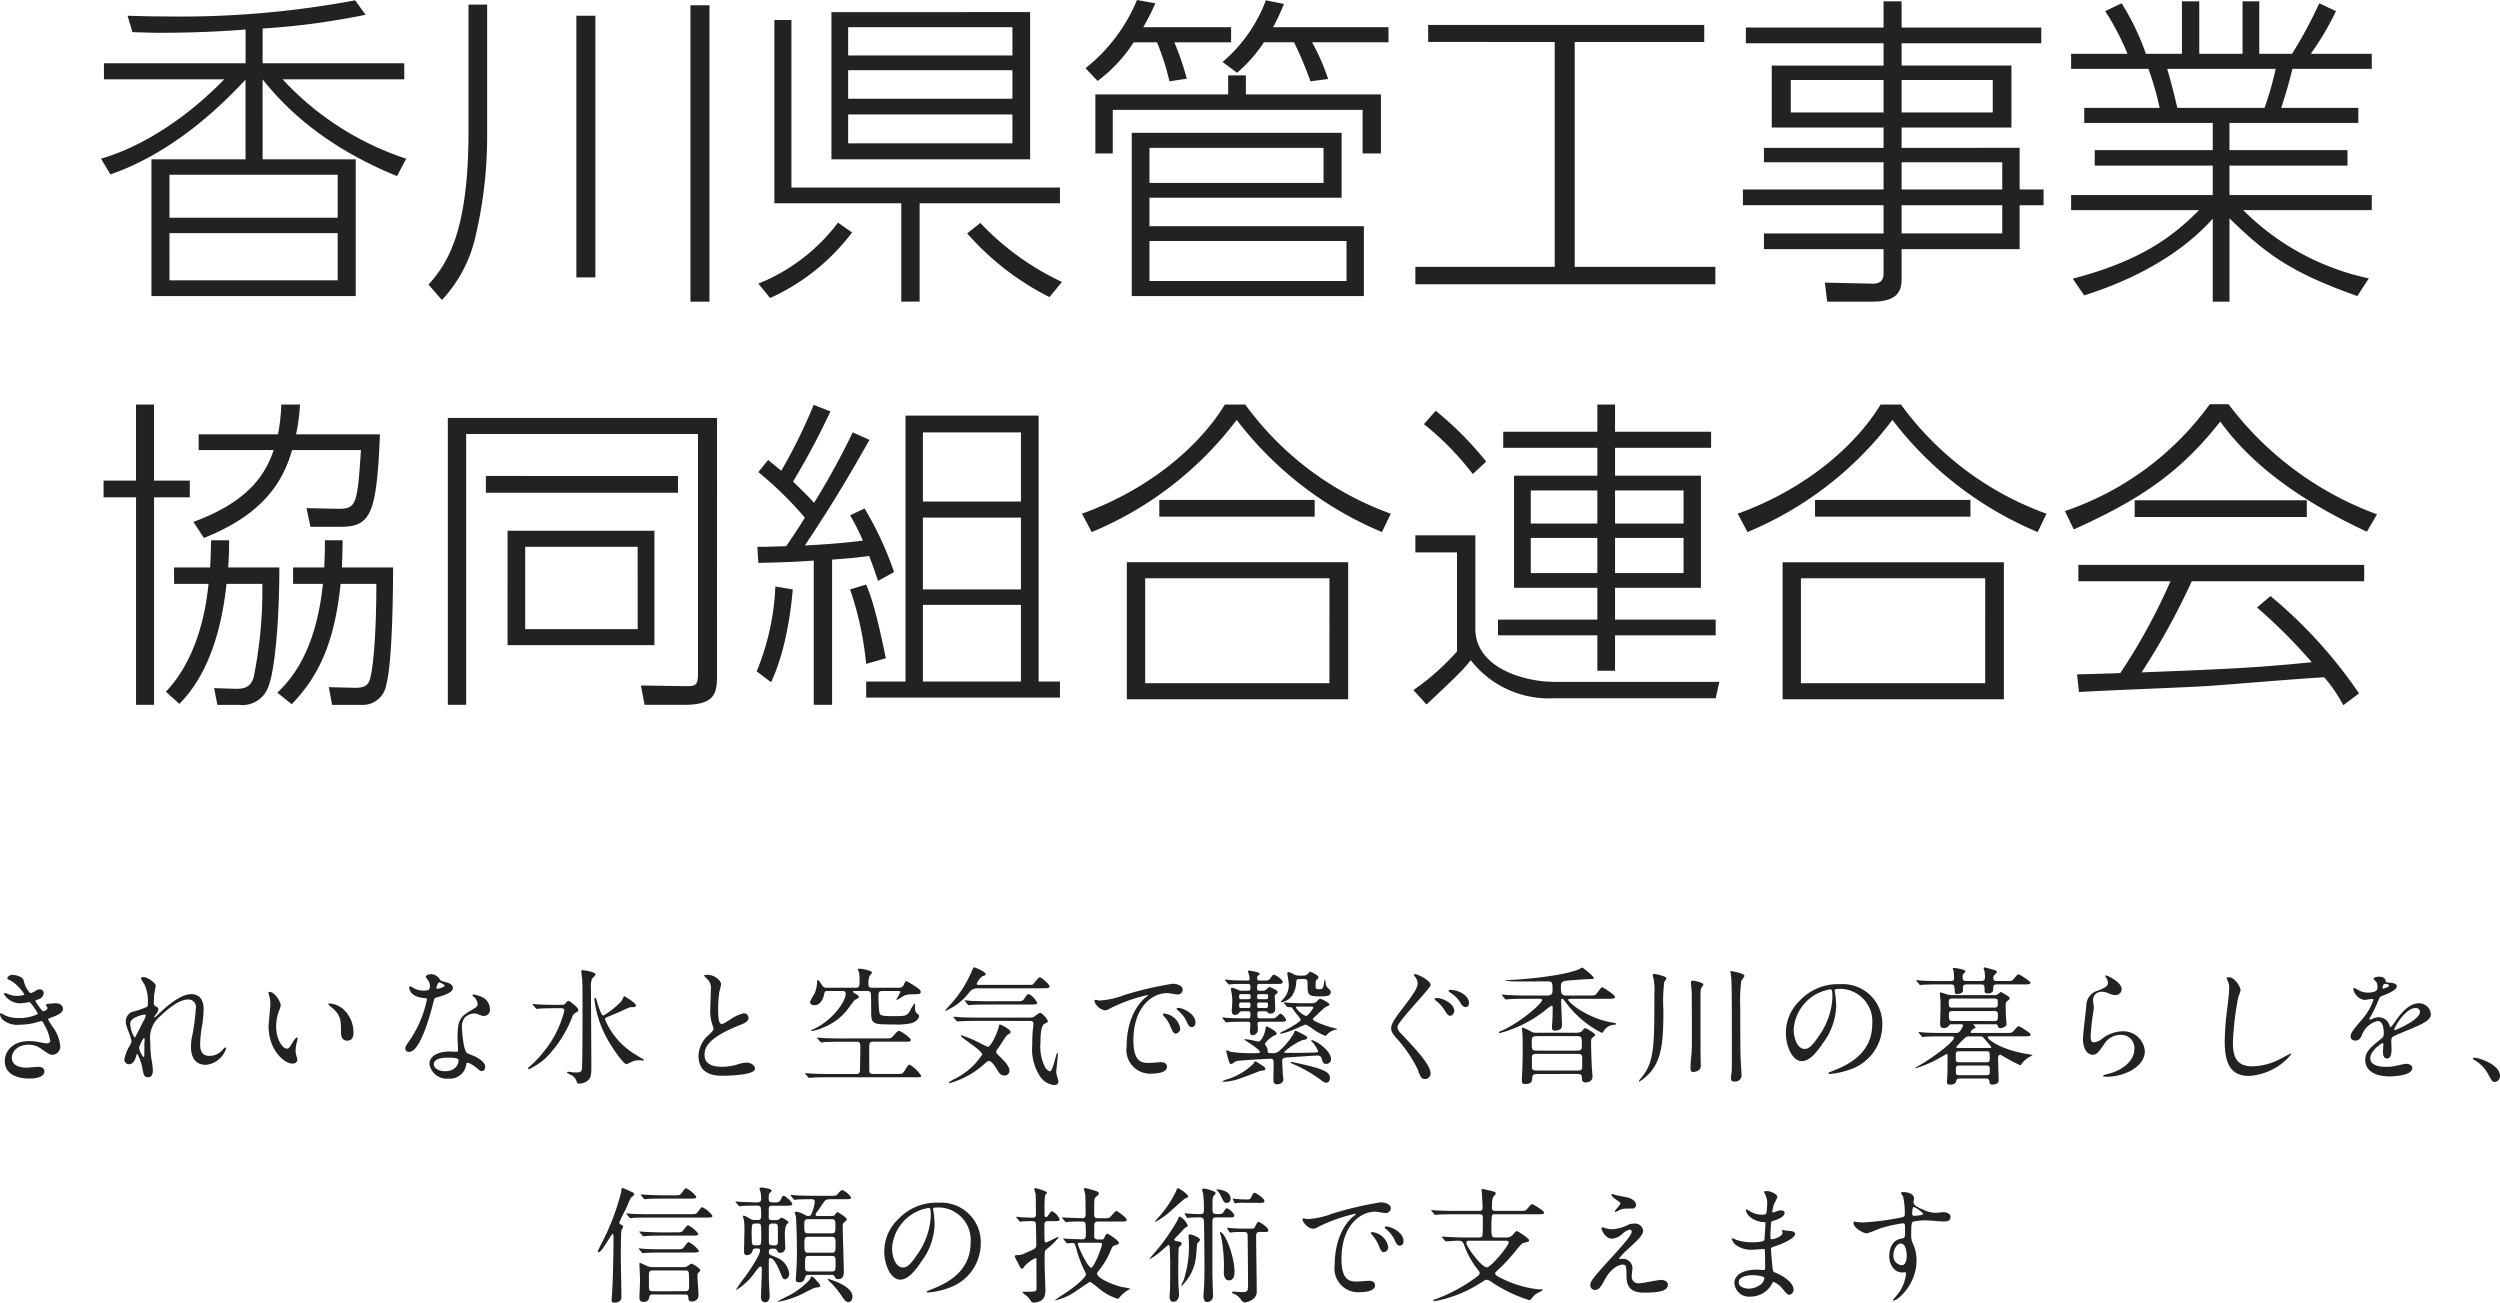
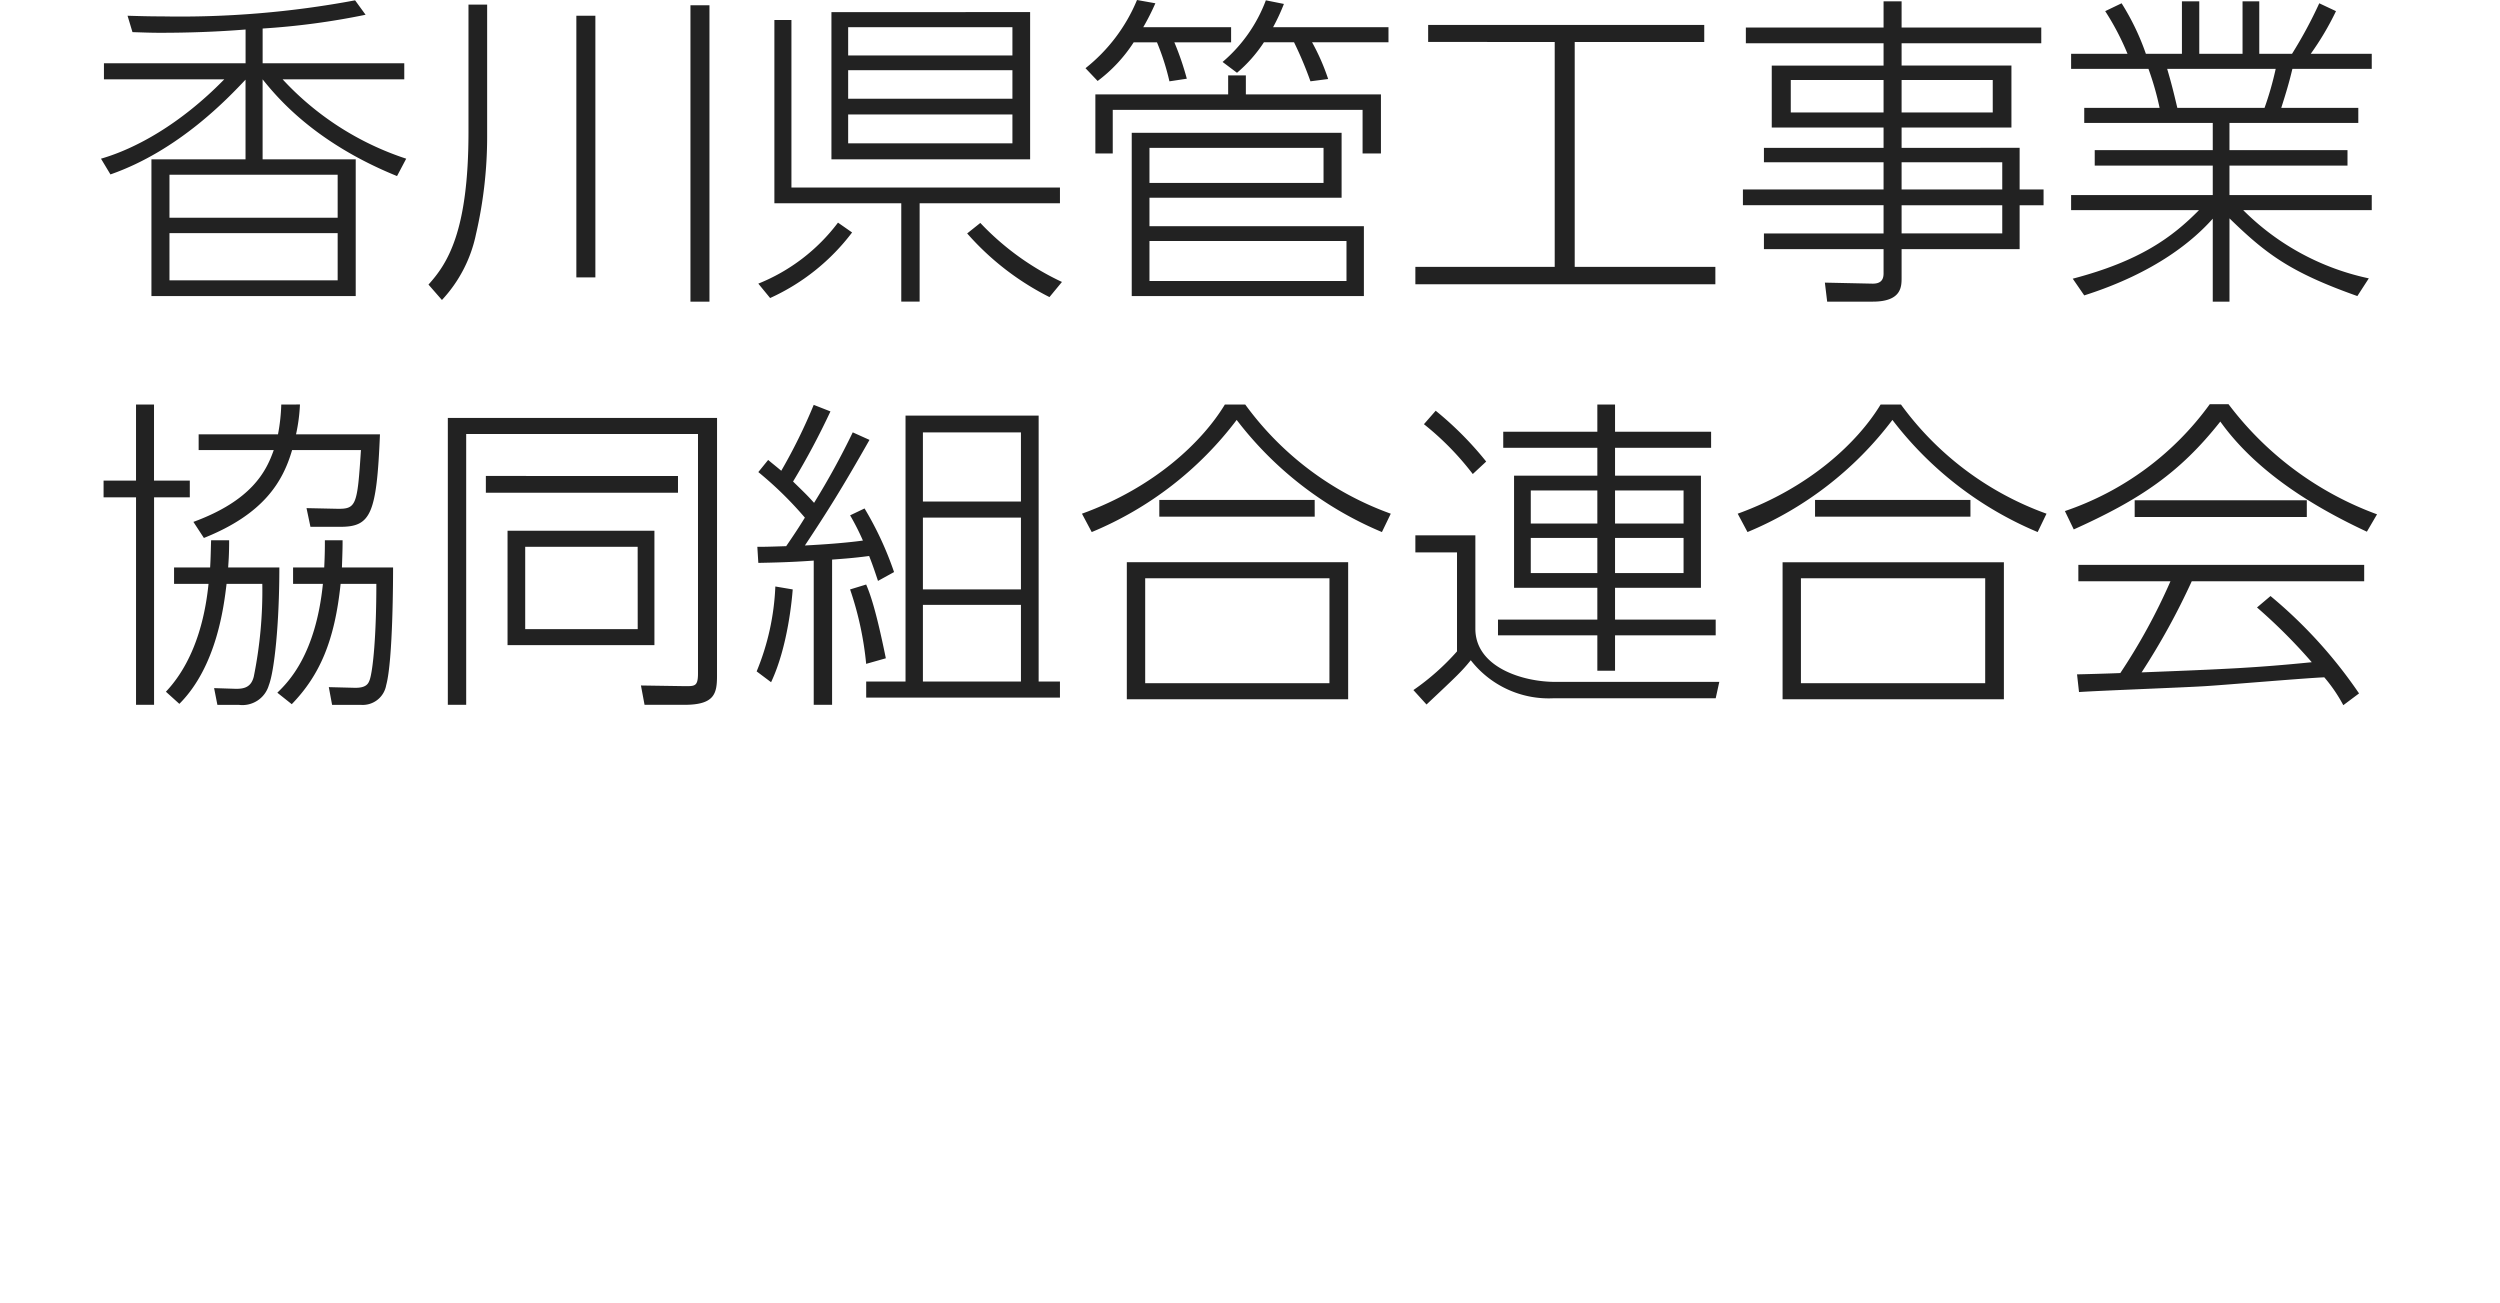
<svg xmlns="http://www.w3.org/2000/svg" width="297.375" height="154.948" viewBox="0 0 297.375 154.948">
  <g id="グループ_1632" data-name="グループ 1632" transform="translate(-39.78 -479.162)">
-     <path id="パス_835" data-name="パス 835" d="M-150.765-11.88c-.3,0-.585.255-.585.405,0,.1.06.12.5.33a5.137,5.137,0,0,1,1.53,1.59c0,.105-.525.18-.885.18a2.745,2.745,0,0,1-1.035-.21,2.978,2.978,0,0,0-.39-.135.117.117,0,0,0-.12.12A2.241,2.241,0,0,0-149.7-8.5c.15,0,.945-.135.975-.135.18,0,1.02,1.32,1.02,1.41a5.065,5.065,0,0,1-2.325.48,3.823,3.823,0,0,1-1.575-.3,3.869,3.869,0,0,0-.48-.27.138.138,0,0,0-.135.15,1.174,1.174,0,0,0,.36.645,2.637,2.637,0,0,0,1.98.57,7.131,7.131,0,0,0,1.8-.225c.12-.03.69-.2.78-.2.135,0,.15.045.375.48a5.329,5.329,0,0,1,.675,1.845c0,.24-.165.315-.39.315a2.761,2.761,0,0,1-.66-.09A6.2,6.2,0,0,0-148.74-4c-2.265,0-2.91,1.485-2.91,2.355,0,2.1,2.52,2.1,2.955,2.1.18,0,1.755,0,1.755-.855,0-.48-.525-.54-.705-.54-.21,0-1.215.1-1.455.1-.39,0-1.71-.075-1.71-1.185,0-.675.63-1.545,1.98-1.545a2.411,2.411,0,0,1,1.455.45c.975.675,1.08.75,1.455.75a1,1,0,0,0,.87-1.035,4.512,4.512,0,0,0-.96-2.355c-.465-.735-.48-.765-.48-.84s.045-.09.435-.225c1.29-.465,1.32-.81,1.32-1.02,0-.42-.39-.66-.885-.66-.09,0-.39.03-.93.075-.06.015-.21.03-.21.15,0,.06.195.27.195.33,0,.255-.48.42-.54.42a6.216,6.216,0,0,1-.915-1.26c0-.045.315-.165.36-.18a.856.856,0,0,0,.645-.735.468.468,0,0,0-.51-.45c-.18,0-.225.03-.525.21a1.406,1.406,0,0,1-.585.24,3.129,3.129,0,0,1-.78-1.545C-149.55-11.7-150.435-11.88-150.765-11.88Zm15.645.27c-.105,0-.345.015-.345.15a5.831,5.831,0,0,0,.45.75,5.041,5.041,0,0,1,.39,2.19c0,.27-.015.375-.1.435a9.693,9.693,0,0,1-1.785.615,1.21,1.21,0,0,0-.75,1.17c0,.255.015.36.345,1.2a7.886,7.886,0,0,1,.345,1.125,1.424,1.424,0,0,1-.2.495,4.681,4.681,0,0,0-.66,1.68.549.549,0,0,0,.54.555c.45,0,.69-.39.825-.84.1-.36.12-.4.18-.4A5.743,5.743,0,0,1-135.3-.84c.15.8.21,1.14.675,1.14s.585-.345.585-.84a9.162,9.162,0,0,0-.18-1.395,13.711,13.711,0,0,1-.12-1.935,3.361,3.361,0,0,1,1.155-3.075c.99-.93,2.265-2,3.33-2a.88.88,0,0,1,.93,1.035,24.917,24.917,0,0,1-.4,3.135,6.385,6.385,0,0,0-.18,1.41c0,.405,0,2.19,1.77,2.19a2.815,2.815,0,0,0,2.415-1.95c0-.045-.03-.12-.09-.12s-.21.135-.315.255a2,2,0,0,1-1.575.75c-1.02,0-1.11-.81-1.11-1.395a12.923,12.923,0,0,1,.24-2.25A13.265,13.265,0,0,0-128-7.8c0-1.065-.45-1.785-1.47-1.785-1.4,0-3.21,1.71-3.99,2.46-.3.285-.345.315-.375.315a.04.04,0,0,1-.045-.045c0-.045.045-.105.36-.54a.723.723,0,0,0,.135-.39c0-.15-.09-.225-.225-.3-.27-.135-.315-.21-.315-.525a10.47,10.47,0,0,1,.075-1.08c.015-.135.15-.795.15-.915C-133.7-10.875-134.625-11.61-135.12-11.61Zm.24,4.545a2.062,2.062,0,0,1-.27.675c-.075.15-.885,1.725-.915,1.8s-.1.15-.165.15a3.443,3.443,0,0,1-.5-1.65c0-.75,1.56-1.065,1.68-1.065A.162.162,0,0,1-134.88-7.065Zm-.27,4.965a2.453,2.453,0,0,1-.525-1.08c0-.165.435-1.155.585-1.155.075,0,.075.09.075.135,0,.03-.03.45-.03.525C-135.045-2.2-135.045-2.1-135.15-2.1Zm14.955-7.755c-.03,0-.09.015-.09.06a2.026,2.026,0,0,0,.12.51,4.167,4.167,0,0,1,.105.87c0,.39-.21,2.235-.21,2.655,0,2.865,1.89,4.44,2.85,4.44.255,0,.57-.165.57-.465a3.763,3.763,0,0,0-.12-.495,2.025,2.025,0,0,1-.09-.6,4.208,4.208,0,0,1,.195-1.14,1.8,1.8,0,0,0,.045-.3c0-.06-.03-.12-.075-.12-.12,0-.375.36-.465.51-.45.75-.51.825-.765.825-.465,0-1.245-1.095-1.245-2.61a5.3,5.3,0,0,1,.36-1.935,2.055,2.055,0,0,0,.18-.6C-118.83-8.655-119.5-9.855-120.195-9.855Zm7.155,1.38c-.075,0-.135.03-.135.075,0,.09.6.555.72.675.795.795.795,1.425.795,2.67,0,.2,0,1.005.735,1.005s.75-.7.75-.99a3.733,3.733,0,0,0-1.335-2.865A2.919,2.919,0,0,0-113.04-8.475Zm11.82-1.62a1.869,1.869,0,0,1-.66.09,2.223,2.223,0,0,1-1.155-.315c-.3-.18-.345-.195-.4-.195-.09,0-.1.12-.1.18,0,.015,0,1.065,1.77,1.215.225.015.33.03.33.165a13.421,13.421,0,0,1-2.07,4.89c-.45.645-.5.72-.5.93,0,.15.06.42.465.42,1.38,0,2.67-5.07,2.85-5.82.135-.525.15-.57.285-.615,1.215-.36,2.055-.63,2.055-1.2,0-.42-.57-.585-.855-.66-.45-.12-.6-.18-.675-.285a1.22,1.22,0,0,0-1.08-.66c-.3,0-.615.135-.615.315a2.977,2.977,0,0,0,.285.42,1.225,1.225,0,0,1,.21.66A.71.71,0,0,1-101.22-10.095Zm.945-.135a.161.161,0,0,1-.03-.09c0-.045.105-.66.36-.66.09,0,.615.27.615.375C-99.33-10.38-100.23-10.185-100.275-10.23Zm3.6,8.82c.21-.09.9.375,1.305.735.225.195.315.24.465.24.3,0,.4-.27.4-.525,0-.555-.87-1.035-1.185-1.2-.135-.075-.84-.315-.975-.42-.45-.315-.6-2.64-.6-3.015A1.691,1.691,0,0,1-96.9-6.84a1.8,1.8,0,0,1,1.1-.45c.18,0,.24.03.81.24a1.037,1.037,0,0,0,.345.06.712.712,0,0,0,.705-.78,1.61,1.61,0,0,0-1.1-1.53,4.777,4.777,0,0,0-.885-.255c-.06,0-.1.03-.1.075,0,.06.06.12.195.24a1.317,1.317,0,0,1,.42.765c0,.39-.105.435-1.035.975-1.26.72-1.35,1.515-1.35,3.165,0,.21.06,1.215.06,1.44,0,.15-.075.165-.21.165-.105,0-.66-.03-.78-.03-1.35,0-2.415.51-2.415,1.485A2.09,2.09,0,0,0-98.88.465,1.963,1.963,0,0,0-96.765-1.17C-96.735-1.32-96.735-1.38-96.675-1.41Zm-1.02-.39c.09.24-.12,1.38-1.575,1.38-.9,0-1.35-.45-1.35-.81,0-.8,1.35-.8,1.695-.8S-97.77-2.025-97.695-1.8Zm11.6-6.51c-.855,0-1.635-.03-2.07-.045-.105,0-.555-.06-.66-.06a.048.048,0,0,0-.045.045c0,.015,0,.015.06.09l.3.345c.045.075.075.1.12.1s.285-.03.33-.03c.4-.03,1.455-.045,1.89-.045h.645c.18,0,.435,0,.435.285a12.436,12.436,0,0,1-2.58,5.04A10.874,10.874,0,0,1-89.25-.96c-.03.03-.15.105-.15.2a.116.116,0,0,0,.12.105A8.788,8.788,0,0,0-87.285-2a14.235,14.235,0,0,0,3.12-4.845.842.842,0,0,1,.48-.555c.135-.075.255-.15.255-.315,0-.285-1.05-1.08-1.2-1.08-.09,0-.345.345-.405.39-.135.09-.24.09-.63.09Zm5.835,1.7c.015-.105.1-.165.21-.225.18-.075,1.35-.555,1.56-.66,1.035-.48,1.155-.54,1.4-.54s.51,0,.51-.2c0-.315-1.365-1.11-1.38-1.11s-.03.015-.045.045c-.06.075-.24.48-.315.57a9.988,9.988,0,0,1-2.1,1.68.25.25,0,0,1-.225-.135,7.675,7.675,0,0,1-.6-1.665c-.06-.21-.165-.33-.21-.33-.06,0-.06.2-.06.24a12.625,12.625,0,0,0,1.65,4.89c.645,1.125,1.83,2.79,2.16,2.79.09,0,.75-.345.9-.39a3.513,3.513,0,0,1,.705-.075c.045,0,.27.045.33.045.03,0,.15-.015.15-.09,0-.045-.09-.09-.12-.105-.27-.135-.945-.555-1.275-.765A8.859,8.859,0,0,1-80.265-6.615Zm-2.79-5.82a.562.562,0,0,0-.015.165c0,.12.075.72.09.855.045.42.045,2.445.045,3.69,0,.7,0,6.54-.075,7.065-.045.3-.165.39-.855.39-.105,0-.645-.09-.765-.09-.045,0-.15.015-.15.075s.03.075.39.27a1.24,1.24,0,0,1,.735.765c.09.255.12.3.36.3a1.571,1.571,0,0,0,.93-.315c.4-.315.48-.615.48-1.68,0-1.5-.045-8.205-.045-9.45a2.209,2.209,0,0,1,.12-1c.045-.09.42-.435.42-.54C-81.39-12.255-83-12.48-83.055-12.435Zm13.92,10.2C-69.135.12-66.96.12-66.27.12c.795,0,3.855-.075,3.855-.84,0-.375-.48-.72-.99-.72a4.081,4.081,0,0,0-1.125.225,6.71,6.71,0,0,1-1.8.27c-1.215,0-2.085-.375-2.085-1.4,0-.975.51-2.07,4.08-3.51.54-.21,1.155-.45,1.155-.9a.576.576,0,0,0-.57-.555,4.633,4.633,0,0,0-1.545.7c-.81.51-.9.57-1.11.57-.39,0-.39-1.215-.39-1.785A14.12,14.12,0,0,1-66.66-9.8c.03-.15.21-.825.21-.96,0-.435-.765-1.125-1.62-1.125-.045,0-.4.015-.4.075s.045.09.36.42a1.4,1.4,0,0,1,.45,1.215c0,.39-.075,2.13-.075,2.475a4.823,4.823,0,0,0,.255,1.755,3.814,3.814,0,0,1,.135.465c0,.2-.195.39-.645.81A3.4,3.4,0,0,0-69.135-2.235Zm17.07-7.725c.345,0,.435.075.435.3,0,1.065-1.785,3.36-3.9,4.26-.045.03-.225.105-.225.135,0,.06.06.06.075.06a4.759,4.759,0,0,0,1.455-.45,6.629,6.629,0,0,0,2.73-2.01c.165-.2.855-1.185.975-1.245.33-.15.45-.21.45-.36,0-.075,0-.12-.33-.33-.135-.075-.375-.225-.375-.27,0-.09.105-.09.345-.09h1.41a.363.363,0,0,1,.39.36c.03.495.03,1.695.03,2.25,0,1.365.33,1.365,2.64,1.365a8.173,8.173,0,0,0,2.16-.15c.495-.135.9-.54.9-.855,0-.105-.015-.12-.225-.285-.255-.195-.255-.435-.255-.735.015-.39.015-.45-.075-.45a4.729,4.729,0,0,0-.525.855c-.4.63-.555.63-2.01.63-1.305,0-1.53-.045-1.635-.435a15.648,15.648,0,0,1-.1-2.085c0-.15,0-.465.39-.465H-45.4c.18,0,.285,0,.285.1a6.727,6.727,0,0,1-.48.885c0,.03.015.075.06.075a6.521,6.521,0,0,0,.585-.345,1.828,1.828,0,0,1,.885-.315c1.245-.03,1.365-.015,1.365-.315,0-.075,0-.2-.375-.45a11.279,11.279,0,0,0-1.335-.825c-.09,0-.18.18-.27.36a.582.582,0,0,1-.615.435h-3.255c-.375,0-.375-.3-.375-.435a2.606,2.606,0,0,1,.12-.915c.03-.075.315-.375.315-.45,0-.24-1.2-.465-1.5-.465-.18,0-.195.09-.195.12a2.266,2.266,0,0,0,.135.27,4.459,4.459,0,0,1,.075.87c0,.72,0,1.005-.4,1.005h-3.5a.513.513,0,0,1-.54-.27c-.225-.33-.435-.645-.525-.645s-.09.195-.09.255a3.773,3.773,0,0,1-.3,1.365,5.817,5.817,0,0,0-.54.99c0,.2.195.39.54.39.57,0,.99-.57,1.11-1.185.1-.495.135-.51.48-.51Zm-.18,5.64c-.8,0-1.41-.015-2.055-.045-.1,0-.555-.06-.66-.06-.045,0-.06.015-.06.045s0,.03.06.09l.3.36c.015.015.09.09.12.09.045,0,.27-.045.33-.045.525-.03,1.515-.045,1.89-.045h2.04c.39,0,.39.3.39.735,0,.375-.03,2.2-.045,2.625,0,.15,0,.48-.39.48h-3.36c-.555,0-1.725-.03-2.175-.06-.075,0-.465-.045-.54-.045-.045,0-.06.015-.06.045,0,.015.015.03.06.09l.3.345c.045.06.075.09.135.09s.255-.03.315-.03C-55.125.3-54.12.3-53.655.3H-43.02c.225,0,.375-.015.375-.18A4.243,4.243,0,0,0-44.01-1.2c-.135,0-.18.06-.57.66-.18.3-.285.45-.615.45h-3.24c-.015,0-.345,0-.375-.3-.015-.15-.015-2.355-.015-2.61,0-.615,0-.93.39-.93h4.17c.255,0,.39-.06.39-.21,0-.225-1.17-1.065-1.4-1.065-.12,0-.225.03-.615.51-.315.375-.495.375-.645.375ZM-32.145-.5c0-.555-.825-1.35-1.035-1.545-.48-.465-.54-.525-.54-.675a.573.573,0,0,1,.09-.24c.06-.09.36-.51.42-.615.66-1.005.735-1.125.96-1.245.15-.075.24-.135.24-.27,0-.33-1.2-.885-1.26-.885-.09,0-.09.045-.195.435-.21.795-.915,2.22-1.245,2.22-.12,0-1.185-.57-1.41-.675a11.926,11.926,0,0,0-1.74-.69c-.015,0-.075.015-.075.06,0,.2,2.55,1.74,2.55,2.22A8.226,8.226,0,0,1-38.6.465,3.4,3.4,0,0,0-39.36.93c0,.075.045.075.09.075a10.258,10.258,0,0,0,4.2-2.34c.285-.255.36-.3.495-.3.345,0,.855.855.93.99.255.42.45.735.885.735A.561.561,0,0,0-32.145-.5Zm3.96-9.78c.54,0,.81,0,.81-.225,0-.24-.945-1.08-1.17-1.08-.165,0-.645.69-.765.8-.1.1-.18.1-.81.1h-5.685c-.075,0-.24,0-.24-.12,0-.09.435-.825.72-.915.255-.09.36-.12.36-.24,0-.3-1.35-.825-1.38-.825-.09,0-.225.345-.3.51A14.235,14.235,0,0,1-39-8.535c-.12.135-.81.87-.81.9s.03.03.06.03a6.917,6.917,0,0,0,2.805-2.16,1.145,1.145,0,0,1,1.035-.51ZM-29.7-6.4c.285,0,.42.135.42.36a4.364,4.364,0,0,1-.06.465,16.938,16.938,0,0,0-.09,2.01A5.862,5.862,0,0,0-28.5.21a2.313,2.313,0,0,0,1.665,1.02c.225,0,.51-.075.51-.42,0-.165-.255-.915-.255-1.08,0-.315.195-1.845.195-2.205,0-.03,0-.105-.075-.105-.15,0-.5,2.175-.87,2.175-.165,0-.405-.24-.525-.39a5.45,5.45,0,0,1-.6-3.045c0-.57.015-2.01.5-2.235.285-.12.375-.165.375-.315s-.675-.975-.915-.975c-.135,0-.645.435-.78.495a.81.81,0,0,1-.39.075h-6.375c-.705,0-1.365-.015-2.055-.045-.09-.015-.555-.06-.66-.06-.045,0-.06.015-.06.03s.015.045.06.105l.3.345c.045.06.075.09.135.09s.255-.03.315-.03c.525-.03,1.545-.045,1.89-.045Zm-5.01-2.34c-.69,0-1.365-.015-2.055-.045-.09-.015-.555-.06-.66-.06-.03,0-.06.015-.06.03s.015.045.075.105l.285.345c.045.06.075.09.135.09s.27-.03.315-.03c.525-.03,1.56-.045,1.89-.045h5.145c.495,0,.795,0,.795-.2,0-.09-.645-1.02-1.02-1.02-.165,0-.2.06-.555.57-.18.255-.3.255-.96.255ZM-22-8.88c-.2.21.525,1.215,1.275,1.215a1.145,1.145,0,0,0,.51-.2,19.08,19.08,0,0,1,4.47-1.605c.03,0,.09,0,.09.03a2.933,2.933,0,0,1-.375.315C-18.195-7.185-18.21-4-18.21-3.345a2.82,2.82,0,0,0,3.06,3.21c.09,0,1.74,0,1.74-.8,0-.36-.27-.555-.735-.555-.135,0-1.2.09-1.425.09-.885,0-1.83-.165-1.83-2.685,0-3.87,2.13-5.625,4.035-5.625.165,0,1.02.165,1.215.165a.6.6,0,0,0,.615-.555c0-.51-.675-.72-1.215-.72a40.676,40.676,0,0,0-5.76,1.35,9.692,9.692,0,0,1-2.91.645C-21.51-8.82-21.945-8.955-22-8.88ZM-11.67-7.875a1.385,1.385,0,0,0-.375-.075c-.045,0-.21,0-.21.09,0,.075.06.135.135.2a3.886,3.886,0,0,1,.99,1.2c.15.36.315.8.675.8.195,0,.435-.165.435-.555C-10.02-6.945-10.785-7.59-11.67-7.875ZM-13.6-7.26c-.135-.03-.3-.015-.3.06a.814.814,0,0,0,.15.27,3.926,3.926,0,0,1,.75,1.17c.24.585.375.87.645.87a.608.608,0,0,0,.525-.615A2.168,2.168,0,0,0-13.6-7.26Zm9.795.96c.27,0,.315.03.315.39,0,.105-.045.615-.045.735,0,.285.075.48.3.48a.669.669,0,0,0,.645-.72c0-.09-.045-.51-.045-.6,0-.285.2-.285.36-.285H-.045c.51,0,.8,0,.8-.225,0-.15-.465-.735-.675-.735-.09,0-.465.39-.555.465-.135.09-.225.09-.66.09H-2.3c-.36,0-.36-.09-.36-.54,0-.3.18-.3.315-.3h.57a.38.38,0,0,1,.315.09.363.363,0,0,0,.36.18.512.512,0,0,0,.57-.54c0-.18-.045-1.11-.06-1.5,0-.135.03-.18.09-.225.165-.105.255-.165.255-.3,0-.24-.915-.585-.93-.585-.12,0-.15.03-.345.225a.672.672,0,0,1-.555.21h-.27c-.12,0-.345,0-.345-.255,0-.48,0-.555.345-.555H-.255c.33,0,.615,0,.615-.24,0-.285-.87-.855-1.05-.855-.12,0-.15.045-.45.45-.165.24-.36.24-.63.24h-.555c-.21,0-.36,0-.36-.33a.274.274,0,0,1,.09-.225c.045-.03.225-.18.225-.225,0-.24-1.215-.4-1.26-.4s-.165,0-.165.1a1.667,1.667,0,0,0,.105.24,6.265,6.265,0,0,1,.12.615c0,.225-.165.225-.3.225h-.3c-.18,0-1.14-.015-1.44-.03-.135-.015-.78-.075-.855-.075a.04.04,0,0,0-.045.045.159.159,0,0,0,.06.09l.285.345c.045.06.075.105.135.105a2.276,2.276,0,0,0,.315-.045c.435-.03.99-.03,1.44-.03h.45c.3,0,.345.06.345.525,0,.285-.2.285-.36.285h-.5a1.9,1.9,0,0,1-.48-.045,6.513,6.513,0,0,0-.75-.3c-.18,0-.24.045-.24.15a3.072,3.072,0,0,0,.075.36A6.115,6.115,0,0,1-5.64-8.64c0,.15-.06.87-.06,1.05,0,.3.12.48.39.48a.688.688,0,0,0,.48-.24c.12-.165.135-.195.39-.195h.675c.12,0,.285,0,.285.27,0,.51,0,.57-.3.57h-.24c-.75,0-1.38-.015-2.1-.045-.09,0-.555-.06-.66-.06a.04.04,0,0,0-.045.045c0,.015,0,.03.06.09l.285.345c.06.06.075.105.135.105A2.276,2.276,0,0,0-6.03-6.27C-5.505-6.3-4.5-6.3-4.1-6.3Zm-.72-1.635c-.135,0-.3,0-.3-.225,0-.36,0-.435.3-.435h.75c.15,0,.3,0,.3.24,0,.345,0,.42-.3.42Zm2.88-1.65c.255,0,.27.09.27.3s-.015.3-.27.3h-.78c-.255,0-.255-.09-.255-.3,0-.225.015-.3.255-.3Zm-2.88.6c-.255,0-.3-.045-.3-.3,0-.27.045-.3.3-.3h.75c.27,0,.315.045.315.3s-.045.3-.315.3Zm2.115,1.05c-.135,0-.27,0-.27-.255,0-.315,0-.4.27-.4h.765c.15,0,.255.015.255.225,0,.435-.105.435-.27.435ZM2.61-8.5c-.24,0-1.065-.03-1.305-.045-.12,0-.7-.06-.765-.06-.03,0-.06,0-.06.03s.03.06.075.1L.84-8.13a.2.2,0,0,0,.18.09c.36,0,.4,0,.495.15.075.09.315.45.465.63a5.029,5.029,0,0,1,.525.7C2.505-6.27.915-5.415.57-5.25a2.489,2.489,0,0,0-.555.315c0,.06.06.06.075.06a6.471,6.471,0,0,0,1.365-.4c.27-.105,1.545-.69,1.62-.69a3.951,3.951,0,0,1,.87.525A6.84,6.84,0,0,0,5.43-4.62c.075,0,.09-.03.225-.18a1.9,1.9,0,0,1,.915-.54c.225-.03.24-.03.24-.09s-.54-.165-.63-.2c-.48-.12-2.235-.7-2.235-.975,0-.09,0-.09.39-.42A12.269,12.269,0,0,1,5.49-8.085c.375-.135.42-.165.42-.27,0-.2-.945-.675-1.08-.675-.09,0-.18.06-.3.18a.836.836,0,0,1-.75.345Zm1.155.4c.12,0,.225,0,.225.12,0,.09-.585.99-.885.99a2.565,2.565,0,0,1-1.17-.99c0-.105.03-.12.285-.12ZM.6-2.61C.57-2.625.525-2.655.525-2.7a7.9,7.9,0,0,1,2.13-1.4c.075-.015.375-.075.435-.09.075-.03.18-.075.18-.21s-.045-.15-.435-.375c-.12-.06-.885-.465-.945-.465-.12,0-.12.045-.195.285A8.082,8.082,0,0,1,.015-2.895a1.1,1.1,0,0,1-.885.33c-.39,0-.57,0-.57-.225a.726.726,0,0,0-.12-.525,2.066,2.066,0,0,1-.21-.36,3.057,3.057,0,0,1,1.1-.975c.225-.075.3-.105.3-.27,0-.27-1.095-.825-1.17-.825-.09,0-.105.045-.18.45-.06.375-.435,1.35-.81,1.35a6.416,6.416,0,0,1-.81-.18c-.165-.03-.705-.105-.765-.105s-.075.045-.075.075c0,.045,1.83,1.125,1.83,1.455,0,.135-.075.135-.765.135a16.875,16.875,0,0,1-2.655-.15c-.09-.015-.42-.18-.495-.18a.08.08,0,0,0-.09.09A8.45,8.45,0,0,0-6.045-1.62c.06.21.105.345.255.345s.24-.09.39-.225a1.239,1.239,0,0,1,.585-.165c1.215-.105,2.8-.2,3.42-.225.06,0,.24-.015.3-.015.375,0,.375.24.375.675C-.72-.945-.75.33-.75.585c0,.42.165.555.435.555.36,0,.75-.195.75-.6,0-.09-.06-.495-.06-.585C.36-.24.3-1.41.3-1.62c0-.39.24-.405.585-.435.51-.03,3.195-.225,3.57-.225.3,0,.465.09.54.36.135.45.18.63.54.63a.555.555,0,0,0,.57-.585c0-.96-1.785-2.235-2.31-2.235-.03,0-.06.015-.06.03,0,.06.165.21.195.24a4.53,4.53,0,0,1,.645,1.035c0,.135-.105.15-.375.165C3.465-2.61.645-2.58.6-2.61Zm1.785-9.18a1.349,1.349,0,0,1-.675-.135,2.847,2.847,0,0,0-.63-.285c-.075,0-.18.03-.18.135,0,.075.18,1.08.18,1.29A2.416,2.416,0,0,1,.36-8.94a1.829,1.829,0,0,0-.24.27c0,.045.03.045.045.045a1.932,1.932,0,0,0,1.275-.72,3.086,3.086,0,0,0,.525-1.695c.03-.33.195-.345.435-.345h.45c.435,0,.465.15.465.525,0,1.335,0,1.545,1.485,1.545,1.02,0,1.275-.135,1.275-.525,0-.18-.09-.255-.375-.495a.973.973,0,0,1-.225-.54,1.229,1.229,0,0,0-.09-.42c-.045,0-.06.045-.12.45-.09.495-.12.675-.555.675s-.435-.1-.435-.375c0-.57,0-.645.12-.75.2-.165.21-.18.21-.3,0-.255-.915-.66-.99-.66s-.195.165-.27.255a.688.688,0,0,1-.555.21ZM-6.51.84A7.062,7.062,0,0,0-4.8.48c.555-.2,1.65-.6,2.475-.93.585-.075.615-.075.615-.24s-.18-.3-.615-.57a3.4,3.4,0,0,0-.57-.33c-.09,0-.09.03-.21.255A7.516,7.516,0,0,1-6.33.57c-.045.015-.51.195-.51.21C-6.84.84-6.57.84-6.51.84ZM5.97.345c0-.66-.855-1.035-3.09-1.545-.24-.06-1.35-.315-1.515-.315-.045,0-.075.015-.075.06s.03.06.255.165A16.147,16.147,0,0,1,4.8.555c.465.345.525.39.72.39C5.97.945,5.97.45,5.97.345Zm10.005-12.27c-.03.045,0,.12.045.18a1.43,1.43,0,0,1,.39.87c0,.585-.555,1.365-1.98,3.225-1.02,1.335-1.17,1.755-1.17,2.13,0,.315.09.54.585,1.125A16.129,16.129,0,0,1,16.41-.645c.315.87.42,1.155.87,1.155A.649.649,0,0,0,17.94-.2c0-1.035-2.07-3.18-3.465-4.65-.315-.33-.465-.555-.465-.825,0-.645,3.945-4.59,3.945-4.995,0-.54-1.5-1.29-1.86-1.29A.283.283,0,0,0,15.975-11.925Zm4.695,1.86a1.838,1.838,0,0,0-.285-.03c-.075,0-.3.015-.3.12,0,.03.03.105.165.18A3.758,3.758,0,0,1,21.39-8.73c.195.345.39.69.735.69.21,0,.39-.18.39-.495C22.515-9.3,21.615-9.9,20.67-10.065ZM18.7-9.12c-.06,0-.285,0-.285.1,0,.06.18.225.195.24a3.9,3.9,0,0,1,.945,1.02c.36.57.5.75.735.75.285,0,.48-.375.48-.57C20.775-8.415,19.47-9.12,18.7-9.12ZM35.37-.09c.3,0,.555.045.57.315.015.45.03.69.465.69.24,0,.8-.12.8-.675,0-.2-.075-1.14-.09-1.35-.045-1.185-.075-1.815-.075-2.835a.532.532,0,0,1,.18-.48c.225-.165.3-.225.3-.315,0-.21-1.11-.81-1.2-.81s-.39.42-.5.465a2.169,2.169,0,0,1-.87.09h-4.2a1.942,1.942,0,0,1-.69-.06,7.018,7.018,0,0,0-1.125-.54c-.1,0-.12.075-.12.15s.045.36.045.435c.045.42.045,1.545.045,2.355,0,.795-.03,1.74-.075,2.685,0,.09-.03.525-.03.615,0,.18,0,.465.36.465.81,0,.84-.3.885-.765.045-.405.24-.435.66-.435ZM30.675-2.865c-.69,0-.69-.105-.69-.885,0-.735,0-.84.69-.84H35.25c.69,0,.69.09.69.9,0,.72,0,.825-.69.825ZM30.645-.5c-.48,0-.645-.03-.645-.48v-1.2c.045-.27.255-.3.645-.3H35.34c.465,0,.645.03.645.5,0,.39,0,1.1-.015,1.185-.03.285-.24.3-.63.3Zm.09-8.535c.255,0,.48,0,.48.135,0,.45-2.76,2.82-4.95,3.72-.15.06-.195.075-.195.12a.1.1,0,0,0,.1.105,10.241,10.241,0,0,0,1.335-.42,14.509,14.509,0,0,0,4.305-2.475,2.817,2.817,0,0,1,.54-.36c.1,0,.12.1.12.2,0,.465-.015,1.05-.03,1.515,0,.12-.06.7-.06.825,0,.3.075.42.33.42.84,0,.87-.45.87-.66,0-.42-.1-2.43-.1-2.9,0-.06,0-.225.135-.225.09,0,.21.165.465.495A12.047,12.047,0,0,0,38.31-4.98c.105,0,.2-.15.255-.24a1.492,1.492,0,0,1,1.215-.72c.03,0,.225,0,.225-.09s-.045-.105-.465-.18c-2.955-.495-5.235-2.4-5.235-2.73,0-.09.54-.09.705-.09h3.975c.465,0,.9,0,.9-.225,0-.255-1.44-1.155-1.53-1.155-.135,0-.54.63-.645.75-.21.24-.33.24-.885.24h-2.76c-.615,0-.615-.4-.615-1.08,0-.285,0-.6.615-.675.66-.075,2.475-.21,3.1-.21.09,0,.195,0,.195-.1,0-.27-1.365-1.275-1.365-1.275s-.42.225-.495.255c-2.13.84-7.4,1.245-8.52,1.245-.075,0-.135.015-.135.06a6.267,6.267,0,0,0,1.095.1c.54.015,3.255,0,3.87,0,.645,0,.645.12.645,1.08,0,.36-.06.6-.72.6H29.19c-.51,0-1.1-.015-2.04-.06-.1,0-.57-.045-.675-.045-.03,0-.06,0-.06.03s.015.03.045.075l.33.39a.134.134,0,0,0,.12.075c.09,0,.525-.045.63-.045.6-.03,1.095-.03,1.575-.03Zm13.89-2.955c-.09,0-.255.015-.255.165,0,.075.09.315.12.48a8.317,8.317,0,0,1,.075,1.845c0,6.105,0,8.025-1.56,9.87-.24.285-.27.315-.27.405,0,.015,0,.06.03.06a5.559,5.559,0,0,0,1.1-.885C45.6-1.8,45.615-4.425,45.645-7.62a18.056,18.056,0,0,1,.1-3.405c.03-.075.255-.345.255-.435C46.005-11.715,44.73-11.985,44.625-11.985Zm4.32,11.58c.045.075.195.09.27.09a1.224,1.224,0,0,0,.72-.3c.135-.12.15-.285.15-.57,0-.09-.015-.57-.015-.675-.015-.66-.015-2.355-.015-3.375V-9.63a2.537,2.537,0,0,1,.075-.645,2.622,2.622,0,0,0,.27-.435c0-.09-.09-.165-.18-.195a3.728,3.728,0,0,0-1.065-.285c-.135,0-.24.015-.24.255,0,.06.1,1.065.1,1.215,0,1.11.015,1.545.015,5.445,0,.27,0,1.29-.06,1.92-.045.435-.1,1.065-.1,1.425A.993.993,0,0,0,48.945-.405ZM53.79.75a1.008,1.008,0,0,0,.36.06.741.741,0,0,0,.78-.84c0-.255-.09-1.515-.1-1.8-.03-.93-.045-1.74-.045-6.06a19.636,19.636,0,0,1,.12-3.27c.03-.09.375-.48.375-.6,0-.315-1.56-.57-1.575-.57-.03,0-.1,0-.1.06a.373.373,0,0,0,.015.12c.165.7.165,1.71.165,11.01a8.4,8.4,0,0,1-.045.96,2.956,2.956,0,0,0-.06.51A.627.627,0,0,0,53.79.75ZM66.33-10.2a3.863,3.863,0,0,1,4.155,4.155c0,3.735-3.255,5.025-4.815,5.64-.375.15-.4.165-.4.21,0,.09.09.105.15.105A9.219,9.219,0,0,0,67.9-.645a5.594,5.594,0,0,0,3.78-5.28,4.7,4.7,0,0,0-2.61-4.365,4.886,4.886,0,0,0-2.415-.48,6.206,6.206,0,0,0-4.785,1.95A5.284,5.284,0,0,0,60.21-4.995c0,1.83.885,3.375,1.875,3.375.6,0,1.365-.36,2.565-2.19A7.694,7.694,0,0,0,66.195-8.2a11.5,11.5,0,0,0-.15-1.62c0-.06-.03-.12-.03-.165C66.015-10.08,66.03-10.2,66.33-10.2Zm-.84.045c.195,0,.255.075.255.975a8.58,8.58,0,0,1-1.47,4.365c-1.035,1.56-1.4,1.74-1.83,1.74-.915,0-1.305-1.335-1.305-2.31A5.18,5.18,0,0,1,65.49-10.155ZM79.9-4.56c.12,0,.315,0,.315.15,0,.465-2.31,2.265-4.23,3.36-.15.09-.4.225-.4.24s.03.045.06.045a13.393,13.393,0,0,0,2.61-1.1c.15-.075,1.065-.6,1.08-.6a.106.106,0,0,1,.105.12v1.065c0,.495,0,1.095-.03,1.59-.015.075-.045.435-.045.525,0,.33.18.345.375.345.63,0,.705-.285.75-.5.06-.225.285-.225.4-.225h3.15a.319.319,0,0,1,.375.3c.015.225.03.42.375.42.285,0,.735-.12.735-.465,0-.09-.075-2.43-.075-2.625,0-.15,0-.465.3-.465A23.956,23.956,0,0,0,88.11-1.11c.015,0,.15-.195.18-.225a2.836,2.836,0,0,1,.93-.8,2.356,2.356,0,0,0,.345-.195,5.99,5.99,0,0,0-.75-.15c-3.165-.54-4.59-1.74-4.59-1.965,0-.12.12-.12.24-.12h4.05c.51,0,.81,0,.81-.21s-1.305-.99-1.395-.99c-.15,0-.195.045-.615.54-.21.255-.285.255-.96.255H82.38c-.075,0-.195,0-.195-.09s.225-.345.36-.4c.21-.09.225-.12.225-.2,0-.045-.24-.24-.24-.3,0-.045.075-.045.15-.045h2.37c.21,0,.33.03.375.225.045.135.075.24.3.24.015,0,.735-.06.735-.525,0-.06-.03-.225-.03-.3-.03-.39-.075-1.065-.075-1.62,0-.57,0-.645.165-.765.24-.165.3-.21.3-.345a.276.276,0,0,0-.135-.21,6.872,6.872,0,0,0-.915-.54c-.045,0-.24.21-.3.24a.772.772,0,0,1-.525.135H80.07a2.123,2.123,0,0,1-.66-.075,6.716,6.716,0,0,0-.78-.24c-.06,0-.1,0-.1.06,0,.105.045.63.06.75.015.1.015,1.11.015,1.125,0,.24-.045,1.425-.045,1.68,0,.375.03.615.45.615a.667.667,0,0,0,.585-.27c.105-.165.18-.18.375-.18H81.03c.09,0,.255,0,.255.15a1.769,1.769,0,0,1-.33.63.6.6,0,0,1-.6.255h-1.59c-.705,0-1.32-.015-2.055-.045-.09-.015-.555-.06-.66-.06A.04.04,0,0,0,76-5.025c0,.015,0,.03.06.09l.285.345c.06.06.09.105.135.105A2.276,2.276,0,0,0,76.8-4.53c.15,0,.585-.03,1.9-.03ZM84.06-2.79c.4,0,.4.12.4.66s0,.645-.4.645H80.835c-.42,0-.42-.12-.42-.645s0-.66.42-.66Zm-3.345-.39c-.075,0-.24,0-.24-.12a11.528,11.528,0,0,1,.96-1,.678.678,0,0,1,.6-.255H83.31a.473.473,0,0,1,.33.075c.06.045.54.63.645.735a2.616,2.616,0,0,1,.36.465c0,.1-.075.1-.315.1ZM80.85.06c-.42,0-.42-.135-.42-.57s0-.585.42-.585h3.195c.42,0,.42.165.42.51,0,.525,0,.645-.42.645ZM85-9.06c.375,0,.42.09.42.54s-.06.54-.42.54H80.01c-.375,0-.42-.105-.42-.54s.045-.54.42-.54Zm-4.98,2.67c-.36,0-.42-.12-.42-.7,0-.27,0-.48.4-.48h5.025c.4,0,.4.18.4.585s0,.6-.4.6Zm1.755-4.755c-.495,0-.54-.105-.54-.51,0-.1,0-.27.09-.345.21-.2.24-.21.24-.3,0-.24-1.215-.4-1.365-.4-.03,0-.135,0-.135.09a2.585,2.585,0,0,0,.105.315,7.31,7.31,0,0,1,.045.81c0,.315-.18.345-.45.345H78.48c-.705,0-1.32-.015-2.055-.045-.105,0-.555-.06-.66-.06-.03,0-.06.015-.06.045,0,.015.015.03.075.09l.285.345c.045.06.075.1.135.1.03,0,.18-.03.21-.03.39-.03,1.3-.045,1.665-.045H79.77c.3,0,.48.03.5.42.045.675.03.72.33.72.135,0,.57-.06.675-.315v-.465c0-.36.27-.36.51-.36h1.56c.5,0,.5.09.5.75,0,.18.03.315.42.315a.586.586,0,0,0,.57-.255,1.847,1.847,0,0,0,.045-.48c0-.285.18-.33.465-.33H88.5c.5,0,.795,0,.795-.21,0-.195-1.305-.99-1.395-.99-.135,0-.165.06-.6.555-.21.255-.3.24-.96.24h-.975c-.24,0-.48,0-.48-.36a.512.512,0,0,1,.195-.42c.09-.09.225-.225.225-.3a.151.151,0,0,0-.09-.15c-.09-.06-1.3-.39-1.335-.39s-.15.015-.15.09c0,.06.1.345.12.42.015.165.045.42.045.63,0,.345-.1.48-.525.48Zm16.455-.66c-.045.045,0,.135.03.2a1.1,1.1,0,0,1,.255.675c0,.435-.36.585-1.2.93a1.844,1.844,0,0,0-1.365,1.8c-.045.555-.4,3.315-.4,3.945,0,1.155.51,1.875,1.14,1.875.51,0,.675-.255,1.365-1.23A2.278,2.278,0,0,1,100-4.74a1.565,1.565,0,0,1,1.665,1.665c0,1.41-1.41,2.6-3.285,3.015-.105.03-.435.105-.435.18,0,.12.21.12.405.12,2.175,0,4.56-1.215,4.56-3.045A2.563,2.563,0,0,0,100.17-5.16a4.1,4.1,0,0,0-2.445.96,2.207,2.207,0,0,1-.87.36c-.375,0-.39-.465-.39-.69,0-.375.12-1.65.2-2.205.03-.21.18-1.1.18-1.23s-.1-.78-.1-.915A1,1,0,0,1,97.8-9.87a2.053,2.053,0,0,1,.7.15,2.718,2.718,0,0,0,.885.255.737.737,0,0,0,.765-.72C100.155-11.025,98.34-11.895,98.235-11.805Zm14.625.2c-.09,0-.21.045-.21.15,0,.015.15.36.165.4a1.889,1.889,0,0,1,.135.735c0,.42-.135,1.65-.195,2.145A34.207,34.207,0,0,0,112.41-4c0,3.015.93,4.14,2.88,4.14a7.015,7.015,0,0,0,5.04-2.58.07.07,0,0,0-.075-.075c-.06,0-1.2.63-1.425.735a7.388,7.388,0,0,1-3.15.78c-2.01,0-2.295-1.35-2.295-2.865a36.054,36.054,0,0,1,.63-5.34,6.9,6.9,0,0,0,.285-.84C114.3-10.4,113.64-11.61,112.86-11.61Zm15.1,7.545c.48,0,.645-.36.81-.735a2.582,2.582,0,0,1,1.845-1.59c.6,0,.72.84.72,1.515a.639.639,0,0,1-.225.525c-1.41,1.14-1.98,1.62-1.98,2.58,0,1.185,1.005,1.965,2.91,1.965.36,0,2.685-.06,2.685-.99,0-.36-.42-.51-.735-.51-.195,0-1.155.24-1.365.27a4.643,4.643,0,0,1-.96.09c-.435,0-1.935,0-1.935-1.035,0-.855,1.335-1.785,1.455-1.785s.1.12.1.18c0,.015-.045.735-.045.885,0,.27.06.765.465.765.555,0,.555-.855.555-1.1,0-.135-.03-.765-.03-.9,0-.315.015-.48.255-.63.27-.165,1.965-.84,2.34-1.005.93-.405,2.115-.9,2.115-1.6A1.415,1.415,0,0,0,135.54-8.5c-1.3,0-2.28,1.365-2.775,2.055a7.041,7.041,0,0,1-.615.81c-.03,0-.045-.03-.15-.285a1.353,1.353,0,0,0-1.275-.915,1.4,1.4,0,0,0-.585.12,3,3,0,0,1-.465.165.055.055,0,0,1-.06-.06c0-.06.03-.105.1-.24a11.632,11.632,0,0,0,.81-1.62c.33-.765.345-.795.57-.885.69-.27,1.785-.69,1.785-1.185,0-.315-.57-.39-.675-.39-.6-.045-.66-.075-.675-.27-.03-.33-.4-.465-.765-.465-.27,0-.66.12-.66.24,0,.09.315.36.36.435a1.2,1.2,0,0,1,.12.525c0,.3,0,.7-1.23.7a2.384,2.384,0,0,1-.99-.27,3.369,3.369,0,0,0-.57-.285c-.09,0-.09.06-.09.105a1.592,1.592,0,0,0,1.335,1.32c.135,0,.75-.12.9-.12.06,0,.165.015.165.105a6.9,6.9,0,0,1-1.275,2.235c-1.02,1.185-1.44,1.665-1.44,2.115C127.395-4.155,127.68-4.065,127.965-4.065Zm3.225-6.27c0-.06.06-.48.27-.48.135,0,.51.03.51.225,0,.165-.72.36-.75.36S131.19-10.275,131.19-10.335Zm3.93,2.4a.462.462,0,0,1,.525.45c0,.99-2.955,2.19-3,2.19s-.06-.045-.06-.075C132.585-5.61,133.875-7.935,135.12-7.935ZM145.155.15c0-1.395-2.55-2.175-3.075-2.175-.12,0-.165.06-.165.105s.165.15.21.18A4.24,4.24,0,0,1,143.7-.135c.5.9.555,1,.87,1A.721.721,0,0,0,145.155.15Zm-215.88,26c.21,0,.375,0,.39.375.015.255.03.45.435.45a.741.741,0,0,0,.765-.735c0-.36-.12-1.935-.12-2.265s.015-.345.24-.555a.255.255,0,0,0,.09-.15c0-.285-.975-.8-1.05-.8-.09,0-.42.285-.5.315a.742.742,0,0,1-.42.1h-3.72a1.71,1.71,0,0,1-.69-.15c-.06-.03-.75-.36-.795-.36s-.06.075-.06.135c0,.3.075,1.62.075,1.89,0,.33-.075,1.8-.075,2.1,0,.165,0,.525.495.525.555,0,.63-.33.69-.615.045-.195.135-.27.36-.27Zm-3.885-.39c-.42,0-.42-.285-.42-.525v-1.4c0-.27,0-.555.42-.555h3.93a.34.34,0,0,1,.39.285,14.138,14.138,0,0,1,.03,1.6c0,.3,0,.585-.42.585Zm-4.635-6.18c0,1.65-.06,4.845-.165,6.27,0,.1-.06.84-.06.93,0,.24.09.33.33.33.39,0,.84-.15.84-.63,0-.765-.075-4.125-.075-4.8,0-.585.015-2.82.06-3.12.015-.075.21-.39.21-.465,0-.135-.045-.15-.3-.3a.231.231,0,0,1-.15-.21,14.286,14.286,0,0,1,.75-1.545c.105-.225.54-1.275.645-1.425.06-.06.375-.27.375-.345a.359.359,0,0,0-.1-.24c-.435-.2-1.185-.555-1.275-.555-.135,0-.15.165-.165.45a27.945,27.945,0,0,1-2.205,5.88c-.09.165-.585,1.155-.585,1.185a.108.108,0,0,0,.12.12c.375,0,1.5-2.19,1.65-2.19C-79.245,18.92-79.245,19.37-79.245,19.58Zm6-5.235c-.69,0-1.365-.03-2.055-.06-.09,0-.555-.045-.66-.045-.03,0-.06,0-.06.03s.015.03.075.105l.285.345c.045.06.075.09.135.09s.27-.03.315-.03c.525-.045,1.56-.045,1.89-.045h3.135c.495,0,.795,0,.795-.21a3.327,3.327,0,0,0-1.2-1.02c-.135,0-.18.06-.57.585-.195.255-.27.255-.96.255Zm-.15,4.41c-.7,0-1.365-.03-2.055-.06-.09,0-.555-.045-.66-.045-.045,0-.06,0-.06.03s0,.03.06.1l.3.345c.045.06.075.09.12.09.06,0,.27-.03.33-.03.525-.045,1.545-.045,1.89-.045h3.51c.51,0,.81,0,.81-.21a3.256,3.256,0,0,0-1.215-1.02c-.12,0-.165.06-.57.585-.195.255-.27.255-.96.255Zm-.075,2.01c-.705,0-1.365-.015-2.055-.045-.09-.015-.555-.06-.66-.06-.045,0-.06.015-.06.03s.015.045.06.1l.3.345c.045.06.075.09.135.09s.255-.03.315-.03c.525-.03,1.545-.045,1.89-.045h3.66c.5,0,.81,0,.81-.195a3.291,3.291,0,0,0-1.215-1.035c-.12,0-.165.06-.57.585-.195.255-.27.255-.96.255Zm-1.47-4.17c-.7,0-1.365-.015-2.055-.045-.09,0-.555-.06-.66-.06-.045,0-.06.015-.06.045s.015.03.06.09l.3.345c.045.06.075.1.135.1a2.65,2.65,0,0,0,.315-.045c.525-.03,1.545-.03,1.89-.03h6.75c.495,0,.795,0,.795-.21a3.206,3.206,0,0,0-1.2-1.02c-.135,0-.18.06-.57.585-.195.24-.27.24-.96.24Zm20.04.21c-.165,0-.3,0-.3-.165,0-.12.045-.165.375-.615.12-.165.645-.96.735-1.035.135-.15.345-.18.675-.18h1.74c.39,0,.7,0,.7-.2a2.256,2.256,0,0,0-1.035-.885c-.165,0-.27.12-.525.42-.21.255-.285.255-.96.255h-1.92c-.855,0-1.635-.03-2.07-.045-.1-.015-.555-.06-.66-.06a.048.048,0,0,0-.045.045c0,.015,0,.015.06.09l.285.345c.06.06.09.105.135.105.075,0,.375-.045.435-.045s.75-.03,1.53-.03c.33,0,.435.075.435.315a4.291,4.291,0,0,1-.36,1.365c-.12.315-.225.315-.45.315-.135,0-.18-.03-.555-.24a3.01,3.01,0,0,0-.81-.27c-.135,0-.195.075-.195.135a3.62,3.62,0,0,0,.12.375c.09.525.135,3.7.135,4.35,0,1.065-.06,2.04-.105,2.64-.015.285-.03.465-.03.525,0,.285.09.375.39.375.525,0,.6-.24.675-.48.1-.315.18-.405.465-.405h2.685a.378.378,0,0,1,.375.15c.12.24.18.36.465.36.66,0,.66-.645.66-.9,0-.855-.135-4.575-.135-5.325,0-.345.075-.465.21-.57.24-.18.27-.195.27-.285,0-.315-1.08-.9-1.11-.9-.075,0-.285.315-.33.375a.563.563,0,0,1-.36.09Zm-1.2,4.365c-.435,0-.435-.24-.435-.96,0-.69,0-.93.435-.93h2.835c.435,0,.435.24.435.93,0,.72,0,.96-.435.96Zm-.03-2.3c-.42,0-.42-.21-.42-.93,0-.495,0-.75.42-.75h2.88c.4,0,.4.24.4.78,0,.69,0,.9-.4.9Zm2.85,2.685c.45,0,.45.165.45.885,0,.81,0,.96-.45.96h-2.745c-.42,0-.435-.2-.435-.555,0-1.155,0-1.29.435-1.29Zm-7.1-4.26c-.345,0-.4-.12-.4-.39,0-.12,0-1.02.015-1.1.06-.195.225-.225.42-.225h1.665c.375,0,.705,0,.705-.2,0-.225-.855-.975-.99-.975-.165,0-.18.045-.42.525-.06.1-.165.255-.57.255-.675,0-.825,0-.825-.45a2.314,2.314,0,0,1,.045-.57c.03-.075.315-.3.315-.375,0-.225-1.08-.375-1.23-.375-.06,0-.225.015-.225.12a4.482,4.482,0,0,0,.135.48,5.592,5.592,0,0,1,.06.72c0,.45-.255.45-.66.45-.36,0-1.62-.06-1.8-.06-.09-.015-.465-.045-.54-.045-.015,0-.06,0-.06.03s0,.015.075.105l.285.33c.06.075.075.1.135.1s.27-.03.315-.03c.315-.03,1.035-.045,1.635-.045s.615.03.615,1.26c0,.45-.225.45-.4.45h-.375a1,1,0,0,1-.555-.15,3.1,3.1,0,0,0-.735-.375c-.075,0-.1.03-.1.09a3.757,3.757,0,0,0,.1.39,6.06,6.06,0,0,1,.075,1.17c0,.42-.045,2.235-.045,2.64,0,.12,0,.42.33.42a.7.7,0,0,0,.645-.42c.1-.375.15-.375.645-.375.09,0,.285,0,.285.225,0,.57-1.245,2.385-1.785,3.15a13.273,13.273,0,0,0-1.05,1.485c0,.015,0,.06.045.06a7.712,7.712,0,0,0,2.13-2.01c.525-.69.585-.765.69-.765.18,0,.18.24.18.375,0,.435-.1,2.955-.1,3.2,0,.315.06.675.495.675.495,0,.54-.585.54-.75,0-.135-.06-1.05-.06-1.155-.03-.54-.045-1.17-.045-1.71V22.16c0-.21.015-.345.18-.345.495,0,1.065,1.41,1.14,1.62.33.81.375.9.615.9.27,0,.5-.36.5-.675a2.413,2.413,0,0,0-1.35-1.845c-.135-.06-.84-.36-.915-.39a.386.386,0,0,1-.165-.345c0-.21.06-.39.375-.39.36,0,.48,0,.57.18.135.24.195.315.42.315a.577.577,0,0,0,.585-.555c0-.4-.045-1.05-.045-1.455a3.554,3.554,0,0,1,.165-1.32c.045-.045.27-.24.27-.285,0-.18-.75-.57-.825-.57s-.36.255-.42.27a.583.583,0,0,1-.225.03Zm-2.01,3c-.405,0-.405-.21-.405-.81a10.568,10.568,0,0,1,.03-1.575c.015-.045.06-.21.375-.21h.3c.42,0,.42,0,.42,1.755,0,.645,0,.84-.42.84Zm2.025,0c-.42,0-.4-.27-.4-.54V18.125c0-.15,0-.42.4-.42h.285c.39,0,.39.24.39.54V19.88c0,.315-.1.42-.39.42Zm9.54,6.06c0-1.29-2.88-2.07-2.91-2.07-.045,0-.045.03-.045.03,0,.06.12.165.195.24a10.388,10.388,0,0,1,1.47,1.74c.4.63.585.75.825.75S-50.82,26.84-50.82,26.36Zm-4.41-2.025c-.135-.15-.33-.33-.435-.33-.06,0-.195.3-.225.36a9.235,9.235,0,0,1-2.475,1.905,13.52,13.52,0,0,0-1.365.72c0,.03.03.03.075.03a11.767,11.767,0,0,0,2.46-.75c.315-.135,1.77-.915,1.95-.93.54-.075.6-.075.6-.21a.648.648,0,0,0-.18-.33C-54.87,24.725-55.17,24.41-55.23,24.335ZM-40.92,15.8a3.863,3.863,0,0,1,4.155,4.155c0,3.735-3.255,5.025-4.815,5.64-.375.15-.4.165-.4.21,0,.09.09.1.15.1a9.219,9.219,0,0,0,2.49-.555,5.594,5.594,0,0,0,3.78-5.28,4.7,4.7,0,0,0-2.61-4.365,4.886,4.886,0,0,0-2.415-.48,6.206,6.206,0,0,0-4.785,1.95,5.284,5.284,0,0,0-1.665,3.825c0,1.83.885,3.375,1.875,3.375.6,0,1.365-.36,2.565-2.19a7.694,7.694,0,0,0,1.545-4.4,11.5,11.5,0,0,0-.15-1.62c0-.06-.03-.12-.03-.165C-41.235,15.92-41.22,15.8-40.92,15.8Zm-.84.045c.2,0,.255.075.255.975a8.58,8.58,0,0,1-1.47,4.365c-1.035,1.56-1.4,1.74-1.83,1.74-.915,0-1.305-1.335-1.305-2.31A5.18,5.18,0,0,1-41.76,15.845ZM-25.4,19.97c.06.06.09.09.135.09s.48-.045.57-.045c.3,0,.315.06.48.6a14.446,14.446,0,0,0,1.02,2.745.933.933,0,0,1,.15.42c0,.165-.69,1.065-2.745,2.385a11.57,11.57,0,0,0-.99.69,6.745,6.745,0,0,0,2.745-1.26c.24-.15,1.41-.96,1.485-.96a10.161,10.161,0,0,1,1,.75,6.4,6.4,0,0,0,2.265,1.26c.12,0,.18-.075.27-.21a4.059,4.059,0,0,1,.99-.825c.045-.03.255-.12.255-.165A8.068,8.068,0,0,0-18.8,25.25c-1.98-.555-2.925-1.245-2.925-1.59,0-.09.03-.135.135-.27a9.564,9.564,0,0,0,1.515-2.55c.195-.465.21-.465.78-.645A.218.218,0,0,0-19.125,20c0-.27-1.23-1.08-1.365-1.08-.165,0-.3.3-.36.45a.3.3,0,0,1-.33.225h-.45c-.195,0-.435-.06-.435-.345,0-.555.015-1.38.015-1.425.03-.345.225-.36.45-.36h2.745c.435,0,.66,0,.66-.225S-19.32,16.2-19.41,16.2c-.18,0-.7.735-.855.81a2.127,2.127,0,0,1-.75.06h-.6c-.09,0-.45,0-.45-.345,0-2.01,0-2.025.21-2.19.315-.27.345-.3.345-.42,0-.165-.165-.24-.72-.4a9.5,9.5,0,0,0-.93-.24c-.075,0-.12.09-.12.12,0,.105.135.555.15.645.03.57.045,1.725.045,2.37,0,.1,0,.45-.345.45-.315,0-1.335-.03-1.665-.045-.12,0-.645-.045-.75-.045-.015,0-.045,0-.045.03s0,.03.06.1l.285.345c.06.06.09.09.135.09.03,0,.39-.045.45-.045.465-.03,1.035-.03,1.5-.03.4,0,.4.18.4,1.635,0,.12-.015.48-.345.48-.465,0-1.125-.03-1.6-.045-.105,0-.585-.045-.69-.045-.015,0-.045,0-.045.03s0,.03.06.1Zm4.005.015c.12,0,.255.03.255.18,0,.36-.96,2.79-1.275,2.79-.4,0-1.6-2.55-1.6-2.835,0-.12.12-.135.24-.135Zm-5.58-2.565c.525,0,.8,0,.8-.225a1.846,1.846,0,0,0-.915-.96c-.1,0-.18.1-.375.4s-.27.3-.33.3c-.12,0-.15-.09-.165-.165-.015-.1-.015-.72-.015-.87a12.3,12.3,0,0,1,.06-1.53c.015-.06.225-.255.225-.315,0-.045-.015-.075-.09-.135a5.765,5.765,0,0,0-1.305-.435.113.113,0,0,0-.105.09c0,.105.165.6.165.7.015.36.03,1.965.03,2.31,0,.24-.045.42-.375.42-.15,0-1.05-.03-1.26-.045-.09,0-.555-.06-.66-.06-.03,0-.06.015-.06.045s.045.045.075.09l.285.345c.045.06.075.105.135.105.03,0,.18-.03.21-.03A11.375,11.375,0,0,1-29.4,17.42c.255,0,.39.075.4.405.015.795.045,1.59.045,2.385,0,.45-.1.48-1.215.96a2.023,2.023,0,0,1-1.095.285c-.135,0-.24.045-.24.165,0,.03.015.045.015.06a5.223,5.223,0,0,0,.33.645c.36.735.375.75.525.75.09,0,.15-.09.21-.21a3.916,3.916,0,0,1,1.35-1.035c.15,0,.15.045.135.57,0,.435.015,2.535.015,3.015,0,.4-.15.4-1.515.4-.03,0-.15,0-.15.06s.225.225.27.27a2.035,2.035,0,0,1,.6.585c.21.345.285.375.48.375A1.734,1.734,0,0,0-28.68,27c.405-.15.81-.39.81-1.365,0-.45-.09-2.625-.09-3.12,0-.255,0-1.11.015-1.305a.5.5,0,0,1,.21-.45c.945-.75,1.545-1.47,1.41-1.47-.165,0-1.29.66-1.485.66-.105,0-.135-.09-.15-.195-.015-.225-.03-.5-.03-1.935a.367.367,0,0,1,.405-.405Zm15.915-.465c.045.06.06.09.1.09.06,0,.24-.045.315-.045.21-.015.555-.03,1.17-.03.195,0,.45.03.465.45.03.8.06,4.38.06,5.3,0,1.455-.03,2.01-.045,2.475-.015.165-.075.99-.075,1.17,0,.255.075.675.45.675a.718.718,0,0,0,.69-.8c0-.15-.075-2.145-.075-2.55V17.42c0-.42.225-.45.465-.45H-6c.4,0,.6,0,.6-.225,0-.3-.72-.855-.885-.855-.12,0-.15.045-.405.465-.135.21-.33.225-.645.225-.66,0-.66-.09-.66-.825,0-1,0-1.11.12-1.3.03-.045.255-.3.255-.375,0-.285-1.335-.54-1.395-.54-.075,0-.21.03-.21.165,0,.075.105.39.12.465a14.584,14.584,0,0,1,.09,2.01c0,.375-.255.405-.435.405-.39,0-.93-.03-1.335-.06-.075,0-.405-.045-.48-.045-.03,0-.045.015-.045.03s0,.03.045.1Zm-.6,8.13c.03,0,.045,0,.1-.06a5.64,5.64,0,0,0,1.62-3.54c.03-.225.105-1.305.12-1.365.03-.09.345-.39.345-.48,0-.27-.96-.645-1.2-.645-.105,0-.165.03-.165.135,0,.135.045.75.045.885a13.108,13.108,0,0,1-.66,4.515,2.7,2.7,0,0,0-.255.51A.048.048,0,0,0-11.655,25.085Zm9.84-6.375c.225,0,.48,0,.48-.18,0-.39-1.05-1.02-1.17-1.02-.15,0-.21.15-.42.57-.105.225-.225.225-.5.225H-4.455c-.39,0-1.29-.045-1.365-.06a3.451,3.451,0,0,0-.39-.045.048.048,0,0,0-.045.045c0,.015.015.03.045.09l.21.345c.045.075.06.1.105.1a2.65,2.65,0,0,0,.315-.045c.435-.03,1.005-.03,1.32-.03.42,0,.45.18.45.555.015,1.29.045,4.515.045,5.58,0,.87,0,1.02-.72,1.02-.165,0-1-.06-1.02-.06-.03,0-.18.015-.18.09s.12.12.135.135a1.858,1.858,0,0,1,.975.78c.09.105.24.285.42.285a2,2,0,0,0,.885-.33A1.1,1.1,0,0,0-2.73,25.7c0-1.02-.075-5.565-.075-6.5,0-.345.09-.5.48-.5Zm-10.725.945c-.015-.075.075-.18.945-1.08.3-.33.33-.36.45-.42s.21-.1.21-.24a2.233,2.233,0,0,0-.945-1.05c-.09,0-.105.03-.24.39a24.675,24.675,0,0,1-2.37,3.465c-.15.18-.99,1.14-.99,1.185,0,.015,0,.03.03.03a8.158,8.158,0,0,0,1.23-.855c.165-.135.96-.84,1.005-.84.075,0,.1.1.12.15.045.33.075,1.83.075,1.875,0,.72,0,2.805-.03,3.42,0,.105-.045.555-.045.645,0,.195,0,.675.45.675.465,0,.675-.435.675-.84,0-.165-.015-.42-.03-.585-.03-.345-.06-.855-.06-2.16,0-.39,0-2.715.075-2.88.015-.045.03-.075.165-.18a.384.384,0,0,0,.165-.27c0-.165-.165-.21-.555-.285C-12.33,19.79-12.51,19.745-12.54,19.655Zm5.115-6.015c-.045,0-.09,0-.09.03,0,.045.03.045.06.075a2.017,2.017,0,0,1,.36.48c.45.915.51,1.02.795,1.02a.461.461,0,0,0,.465-.51C-5.835,13.82-7.14,13.64-7.425,13.64Zm5.13,1.6c.225,0,.48,0,.48-.2,0-.375-1.035-1-1.17-1s-.21.135-.42.57c-.105.225-.18.225-.675.225-.39,0-.75-.03-1.14-.06-.045,0-.285-.045-.33-.045-.03,0-.03.015-.03.03a.956.956,0,0,0,.03.105l.165.345c.03.075.045.1.075.1s.2-.045.24-.045a5.166,5.166,0,0,1,.945-.03Zm-9.81-1.74c-.09,0-.135.135-.255.435a12.956,12.956,0,0,1-1.68,2.6c-.105.135-.78.87-.78.93,0,.045.03.045.045.045a10.065,10.065,0,0,0,1.35-.9c.375-.27,1.965-1.8,2.22-1.905.24-.1.315-.135.315-.225C-10.89,14.24-11.91,13.505-12.1,13.505Zm5.055,5.2c-.045-.015-.06.015-.06.045,0,.06.12.375.135.45a18.118,18.118,0,0,1,.33,4.32c0,.39.12.945.615.945.66,0,.66-.825.66-.99C-5.37,21.665-6.435,18.86-7.05,18.71Zm9.8-1.59c-.195.21.525,1.215,1.275,1.215a1.145,1.145,0,0,0,.51-.2A19.08,19.08,0,0,1,9,16.535c.03,0,.09,0,.09.03a2.933,2.933,0,0,1-.375.315C6.555,18.815,6.54,22,6.54,22.655a2.82,2.82,0,0,0,3.06,3.21c.09,0,1.74,0,1.74-.8,0-.36-.27-.555-.735-.555-.135,0-1.2.09-1.425.09-.885,0-1.83-.165-1.83-2.685,0-3.87,2.13-5.625,4.035-5.625.165,0,1.02.165,1.215.165a.6.6,0,0,0,.615-.555c0-.51-.675-.72-1.215-.72a40.676,40.676,0,0,0-5.76,1.35,9.692,9.692,0,0,1-2.91.645C3.24,17.18,2.8,17.045,2.745,17.12ZM13.08,18.125a1.385,1.385,0,0,0-.375-.075c-.045,0-.21,0-.21.09s.06.135.135.2a3.886,3.886,0,0,1,.99,1.2c.15.36.315.8.675.8.195,0,.435-.165.435-.555C14.73,19.055,13.965,18.41,13.08,18.125Zm-1.935.615c-.135-.03-.3-.015-.3.06a.814.814,0,0,0,.15.27,3.926,3.926,0,0,1,.75,1.17c.24.585.375.87.645.87a.608.608,0,0,0,.525-.615A2.168,2.168,0,0,0,11.145,18.74Zm8.49.99c.06.06.09.09.135.09.21,0,1.155-.075,1.365-.075.375,0,.615,0,.78.45a10.539,10.539,0,0,0,1.35,2.6c.465.6.525.675.525.78,0,.21-.24.39-.66.69a19.4,19.4,0,0,1-4.575,2.43c-.195.06-.3.09-.3.12s.045.12.21.12a15.309,15.309,0,0,0,5.415-2.16c.555-.36.615-.39.765-.39a1.859,1.859,0,0,1,.66.345,17.738,17.738,0,0,0,4.38,2.085.241.241,0,0,0,.165-.075c.075-.075.42-.5.5-.57.135-.135.96-.48.96-.585,0-.06-.06-.06-.54-.06a12.708,12.708,0,0,1-4.2-1.215c-.615-.3-.945-.465-.945-.69,0-.09.21-.285.39-.45a20.712,20.712,0,0,0,2.22-2.43c.54-.63.585-.69.84-.75.525-.12.585-.135.585-.27a.281.281,0,0,0-.135-.225,5.792,5.792,0,0,0-1.305-.9c-.1,0-.135.045-.495.45a1.011,1.011,0,0,1-.81.315H25.635c-.39,0-.45-.045-.45-1.23a10.06,10.06,0,0,1,.06-1.38c.09-.15.21-.15.42-.15H30.69c.6,0,.765-.03.765-.21,0-.195-1.3-.99-1.41-.99-.135,0-.18.045-.6.555-.21.24-.285.24-.96.24H25.71c-.225,0-.465,0-.465-.36,0-.945.09-1.26.24-1.41.1-.1.21-.21.21-.285a.217.217,0,0,0-.195-.225,13.164,13.164,0,0,0-1.41-.33.084.084,0,0,0-.075.09c0,.03.015.15.015.165.03.345.105,1.635.105,1.995s-.225.36-.435.36H20.79c-.705,0-1.32-.015-2.055-.045-.105,0-.555-.045-.66-.045-.045,0-.06,0-.06.03,0,.015.015.03.06.09l.3.345c.045.075.075.105.135.105s.255-.03.315-.03c.135-.015.57-.045,1.89-.045H23.73c.375,0,.435.12.435.48,0,.3,0,2.025-.06,2.115-.075.165-.255.165-.4.165H21.81c-.51,0-.66-.015-2.01-.075-.075,0-.39-.03-.465-.03-.03,0-.045,0-.045.03s0,.03.06.105Zm7.065.015c.39,0,.54,0,.54.225,0,.345-2.085,2.94-2.61,2.94-.63,0-2.43-2.46-2.43-2.91,0-.255.24-.255.375-.255ZM39.525,14.18a.069.069,0,0,0-.06.075c0,.075.045.255.51.57.315.225.555.375.555.465,0,.18-.675.855-.675.96a.069.069,0,0,0,.06.075c.09,0,.51-.24.615-.27.36-.135.39-.135,1.44-.135a.42.42,0,0,0,.42-.42c0-.4-.45-.75-.945-.885-.195-.045-1.245-.24-1.47-.3C39.9,14.3,39.57,14.18,39.525,14.18Zm0,4.2a2.421,2.421,0,0,1-.735-.12c-.03,0-.375-.105-.42-.105a.106.106,0,0,0-.1.12c0,.15.42,1.23,1.29,1.23a2.1,2.1,0,0,0,1.215-.585,2.063,2.063,0,0,1,.84-.5.23.23,0,0,1,.255.255c0,.435-1.17,1.71-2.46,3.135-2.46,2.685-2.46,2.85-2.46,3.255a.552.552,0,0,0,.54.54c.51,0,.75-.45,1.17-1.215.825-1.53,1.815-1.8,2.115-1.8.45,0,.45.135.48,1.35.015,1.035.27,1.98,2.055,1.98,1.62,0,2.865-.135,2.865-.945,0-.345-.39-.57-.795-.57-.375,0-2.22.405-2.64.405a.79.79,0,0,1-.87-.84c0-.15.09-.825.09-.975a1.132,1.132,0,0,0-1.1-1.1c-.045,0-.3.03-.33.03-.075,0-.15-.03-.15-.09a9.715,9.715,0,0,1,1.11-1.155c1.17-1.08,1.74-1.605,1.74-2.145a.965.965,0,0,0-1.065-.825,1.913,1.913,0,0,0-.63.1A4.845,4.845,0,0,1,39.525,18.38ZM57.99,15.1a10.321,10.321,0,0,1-.09,1.32c-.03.15-.18.225-.5.225a2.648,2.648,0,0,1-1.455-.4c-.045-.03-.405-.24-.42-.24-.045,0-.06.075-.06.1,0,.585.945,1.35,2.01,1.425.24.015.315.015.315.09,0,.015-.12,1.98-.135,2.025-.1.285-1.11.285-1.47.285a5.836,5.836,0,0,1-1.815-.27,3.7,3.7,0,0,0-.57-.21c-.045,0-.045.03-.045.06a1.685,1.685,0,0,0,.435.69,3.059,3.059,0,0,0,2.07.615c.195,0,1.1-.075,1.305-.075.15,0,.15.09.15.225.015.405.03,1.41.03,1.71,0,.51,0,.555-.165.555-.1,0-.66-.045-.795-.045-1.785,0-2.7.69-2.7,1.59a1.74,1.74,0,0,0,1.92,1.62,2.906,2.906,0,0,0,2.55-1.515c.075-.165.1-.24.195-.24a2.678,2.678,0,0,1,1.05.81c.54.645.6.72.81.72a.581.581,0,0,0,.51-.63c0-.7-.96-1.5-2.13-1.98-.315-.12-.315-.18-.375-.675-.015-.15-.18-1.875-.18-2.16,0-.15.045-.165.51-.33.69-.225,2.355-.915,2.355-1.44,0-.33-.39-.36-1.005-.405-.075,0-.39-.075-.465-.075-.03,0-.075,0-.075.045s.06.225.06.27c0,.48-1.08.78-1.245.78-.195,0-.195-.09-.195-.435,0-.615.06-1.41.075-1.455.015-.225.045-.24.165-.27.42-.135,1.44-.435,1.44-.99,0-.24-.285-.285-.435-.285a1.794,1.794,0,0,0-.54.12,1.751,1.751,0,0,1-.42.135c-.06,0-.06-.06-.06-.09a3.5,3.5,0,0,1,.225-.975,4.31,4.31,0,0,0,.375-.795c0-.315-.81-.69-1.215-.69-.09,0-.375,0-.375.1,0,.03.09.18.105.225A2.851,2.851,0,0,1,57.99,15.1Zm-.36,9.06c.06.135-.075.495-.345.735a2.475,2.475,0,0,1-1.485.555c-.42,0-1.2-.18-1.2-.75,0-.855,1.575-.855,1.605-.855C56.475,23.84,57.525,23.9,57.63,24.155ZM68.325,17.48c-.045.015-.075.09-.075.15,0,.615,1.245,1.245,1.575,1.245a13.942,13.942,0,0,0,1.605-.6,18.579,18.579,0,0,1,2.655-.6c.3,0,.3.09.3.9,0,.765,0,.855-.42.915-1.455.225-1.455,1.875-1.455,2.07,0,1.2.72,1.965,1.53,1.965.045,0,.27-.03.315-.03.15,0,.15.165.15.21a4.879,4.879,0,0,1-.84,2.2c-.105.15-.72.87-.72.9,0,.045.045.06.075.06.465,0,2.73-1.86,2.73-4.77a4.755,4.755,0,0,0-.435-2.025,1.959,1.959,0,0,1-.195-.975c0-1.32.03-1.53.24-1.62a7,7,0,0,1,1.62-.15c.285,0,1.68.135,2,.135.525,0,.81-.135.81-.525,0-.525-.66-.585-.855-.585-.12,0-.75.075-.9.075a3.3,3.3,0,0,1-1.32-.3c-.885-.375-1.32-.6-1.32-.945,0-.075.06-.39.06-.465,0-.48-.585-.75-1.245-.75-.09,0-.315,0-.315.1,0,.075.24.345.255.42a8.959,8.959,0,0,1,.21,2.04c0,.39-.09.405-.87.54a30.318,30.318,0,0,1-4.08.51C69.195,17.585,68.475,17.5,68.325,17.48Zm7.08-1.755a3.252,3.252,0,0,1,1.14.8c0,.225-.975.255-1.035.255-.21,0-.27-.045-.27-.285C75.24,16.1,75.3,15.755,75.4,15.725Zm-1.02,4.74a2.916,2.916,0,0,1,.195,1.05c0,.24-.015,1.14-.6,1.14a1.087,1.087,0,0,1-.975-1.2c0-.765.48-1.38.855-1.38A.634.634,0,0,1,74.385,20.465Z" transform="translate(192 607)" fill="#222" />
    <path id="パス_834" data-name="パス 834" d="M-134.082-12.09c8.151-2.847,14-9.087,16.068-11.271v9.477h-11.193V2.379h24.3V-13.884h-11.076V-23.4c1.638,2.028,6.084,7.488,15.99,11.505l1.092-2.067a34.749,34.749,0,0,1-14.7-9.438h14.469v-1.911h-16.848v-4.134a87.657,87.657,0,0,0,12.246-1.638l-1.248-1.716a112.9,112.9,0,0,1-22.932,1.911c-1.6,0-2.769-.039-4.134-.078l.585,1.95c1.287.039,2.145.078,3.276.078,3.393,0,6.786-.117,10.179-.39v4.017h-16.848V-23.4h14.313c-5.265,5.382-10.608,8.268-14.664,9.438Zm27.027,5.148h-20.007v-5.109h20.007Zm0,7.449h-20.007V-5.109h20.007Zm15.561-32.8v15.171c0,11.817-2.5,15.639-4.758,18.135l1.6,1.833A16.308,16.308,0,0,0-90.6-4.992a51.529,51.529,0,0,0,1.326-11.973V-32.292Zm12.831,1.326V.156H-76.4V-30.966Zm13.572-1.248V3.042h2.262V-32.214Zm16.77.819v17.511h23.634V-31.4Zm21.528,10.3H-46.332v-3.393h19.539Zm0-5.148H-46.332V-29.6h19.539Zm0,10.452H-46.332v-3.432h19.539ZM-37.83-8.658h16.692V-10.53H-53.079V-30.459h-2.028v21.8h15.093v11.7h2.184ZM-55.614,2.613a25.352,25.352,0,0,0,9.75-7.8l-1.677-1.17A22.219,22.219,0,0,1-57.018.9ZM-32.175-5.07A32.383,32.383,0,0,0-22.386,2.5L-20.9.7a31.975,31.975,0,0,1-9.711-7.02ZM-12.6-17.043V2.379H15.015V-5.928H-10.491V-9.321H12.363v-7.722Zm22.815,1.794v4.173H-10.491v-4.173Zm2.73,11.076V.585H-10.491V-4.173ZM-16.926-21.606v7.02h2.067v-5.187H14.859v5.187h2.184v-7.02H.975v-2.262H-1.131v2.262Zm5.694-7.995a27.744,27.744,0,0,0,1.443-2.847l-2.184-.39A20.2,20.2,0,0,1-18.1-24.726l1.443,1.521a17.75,17.75,0,0,0,4.29-4.6h2.769a28.961,28.961,0,0,1,1.482,4.641l2.067-.312a33.58,33.58,0,0,0-1.482-4.329H-.78V-29.6Zm15.444,0A23.82,23.82,0,0,0,5.5-32.37L3.354-32.8a17.824,17.824,0,0,1-5.148,7.332L-.078-24.18a16.774,16.774,0,0,0,3.2-3.627H6.708a43.886,43.886,0,0,1,1.95,4.641l2.106-.273a25.668,25.668,0,0,0-1.911-4.368H17.94V-29.6Zm18.447-.273v2.028H37.713V-1.092H21.138V.975H56.823V-1.092H40.092V-27.846H55.5v-2.028Zm72.93.312H78.975v-3.12H76.83v3.12H60.45v1.872H76.83v2.652h-13.3v7.371h13.3v2.418H62.6v1.716H76.83V-10.3H60.1v1.872H76.83V-5.07H62.6V-3.2H76.83V-.312C76.83.546,76.4.936,75.426.9L69.849.78l.273,2.262h5.421c3.393,0,3.432-1.755,3.432-2.808V-3.2h14.04V-8.424h2.847V-10.3H93.015v-4.953H78.975v-2.418H92.04v-7.371H78.975V-27.69H95.589ZM76.83-19.461H65.793v-3.861H76.83Zm12.987,0H78.975v-3.861H89.817ZM90.948-10.3H78.975v-3.237H90.948Zm0,5.226H78.975V-8.424H90.948ZM134.55.273a29.911,29.911,0,0,1-14.937-8.112H134.9V-9.633H117.975v-3.51h14.04v-1.833h-14.04v-3.237H133.3v-1.794h-9.165c.624-1.95.975-3.159,1.326-4.641H134.9v-1.794h-7.254a33.743,33.743,0,0,0,3-5.07l-1.989-.936a52.809,52.809,0,0,1-3.237,6.006h-3.9v-6.24h-1.989v6.24h-5.148v-6.24H112.32v6.24h-4.29a29.063,29.063,0,0,0-2.886-6.006l-1.95.936a30.95,30.95,0,0,1,2.652,5.07H99.138v1.794h9.2a34.261,34.261,0,0,1,1.326,4.641H100.7v1.794h15.288v3.237h-14.04v1.833h14.04v3.51H99.138v1.794h15.21c-3.159,3.2-6.981,6.045-15.015,8.151L100.7,2.3c8.58-2.73,13.065-6.63,15.288-9.126V3.042h1.989V-6.864c4.407,4.29,7.293,6.435,15.21,9.243Zm-22.776-20.28c-.507-2.145-.741-3.042-1.209-4.641h12.909a38.168,38.168,0,0,1-1.326,4.641ZM-113.763,15.279a22.209,22.209,0,0,1-.39,3.549h-9.438V20.7h8.931c-.9,2.574-2.652,6.006-9.555,8.541l1.248,1.911c7.137-2.847,9.4-6.708,10.491-10.452h8.19c-.429,6.591-.546,7.02-2.847,6.981l-3.627-.078.468,2.223h3.549c3.627,0,4.329-1.482,4.719-11h-9.984a20.678,20.678,0,0,0,.468-3.549Zm-17.277,0v9.048H-134.9v1.989h3.861V51h2.145V26.316h4.251V24.327H-128.9V15.279Zm10.959,19.383c.039-.663.117-1.4.117-3.237h-2.145c-.039,1.053-.039,1.95-.117,3.237h-4.29v1.95h4.1c-.273,2.652-1.131,8.658-5.07,12.831l1.6,1.443c4.446-4.446,5.3-11.622,5.616-14.274h4.251a51.448,51.448,0,0,1-1.014,11.037c-.312,1.248-1.131,1.482-2.262,1.443l-2.457-.078.39,1.989h2.535a3.278,3.278,0,0,0,3.588-2.34c.663-1.716,1.248-7.332,1.248-14Zm13.533,0c.078-2.184.078-2.535.078-3.237h-2.106c0,.819,0,1.638-.078,3.237h-3.705v1.95h3.549c-.858,8.424-4.1,11.661-5.421,12.948l1.716,1.365c3.354-3.471,5.109-7.566,5.811-14.313h4.251c0,6.123-.39,10.179-.78,11.388-.156.429-.351,1.014-1.833.975l-3.042-.078.39,2.106h3.393a2.834,2.834,0,0,0,3.042-2.34c.819-2.964.819-13.026.819-14Zm19.7-4.368V43.9h17.472V30.294Zm15.483,11.7H-84.747V32.205H-71.37Zm9.438-25.116H-93.951V51h2.184V18.789h27.573v28.47c0,1.56-.39,1.521-1.56,1.521L-70.98,48.7l.429,2.3h4.758c3.549,0,3.861-1.326,3.861-3.432Zm-27.5,6.9V25.77h22.854V23.781Zm49.92-7.176V48.234h-4.68v1.911h23.049V48.234h-2.535V16.6Zm13.728,20.67H-37.44V28.734h11.661Zm0-10.452H-37.44V18.594h11.661Zm0,21.411H-37.44V39.108h11.661Zm-20.007-29.64a90.685,90.685,0,0,1-4.6,8.385c-.78-.858-.936-1.014-2.5-2.535A90,90,0,0,0-48.438,16.1l-1.989-.78a65.153,65.153,0,0,1-3.861,7.839c-.936-.78-1.053-.858-1.56-1.287l-1.17,1.443a43.219,43.219,0,0,1,5.538,5.421c-.39.624-.78,1.287-2.223,3.393-2.418.078-2.691.078-3.432.078l.117,1.911c1.872-.039,3.861-.078,6.591-.273V51h2.184V33.726c.975-.078,2.379-.156,4.407-.429.429,1.092.663,1.794,1.053,2.964l1.911-1.053a39.523,39.523,0,0,0-3.51-7.566l-1.716.819a29.112,29.112,0,0,1,1.521,3c-1.95.273-4.6.468-6.9.585,2.691-4.056,4.407-6.786,7.683-12.558ZM-55.5,48.312c2.028-4.29,2.5-10.1,2.574-11.037l-2.067-.351a29.524,29.524,0,0,1-2.223,10.1Zm13.65-2.847c-1.17-5.772-1.872-7.683-2.34-8.775l-1.911.585a38.712,38.712,0,0,1,1.911,8.853Zm28.665-11.427v16.3H13.143v-16.3Zm24.1,14.391H-11V35.949H10.92Zm-1.755-21.8H-9.321v1.989H9.165Zm-26.52,3.822A41.546,41.546,0,0,0-.117,17.112,42.282,42.282,0,0,0,17.16,30.45l1.053-2.184A36.816,36.816,0,0,1,.9,15.279H-1.521c-2.691,4.446-8.385,9.867-17,12.987ZM44.889,20.427H56.316V18.516H44.889V15.279H42.783v3.237H31.59v1.911H42.783v3.315H32.877V37.08h9.906v3.783H30.966v1.872H42.783v4.212h2.106V42.735H56.862V40.863H44.889V37.08H55.107V23.742H44.889Zm-2.106,9.009H34.866V25.5h7.917Zm10.257,0H44.889V25.5H53.04ZM42.783,35.325H34.866V31.152h7.917Zm10.257,0H44.889V31.152H53.04ZM29.562,22.065a39.907,39.907,0,0,0-6.006-6.045l-1.4,1.6a33.644,33.644,0,0,1,5.811,5.928ZM21.138,30.84v2.028h4.953V44.646a28.7,28.7,0,0,1-5.187,4.6l1.56,1.716c3.822-3.588,4.212-3.978,5.265-5.265a11.741,11.741,0,0,0,9.828,4.524H56.862l.429-1.95H37.752c-3.861,0-9.477-1.755-9.477-6.318V30.84Zm43.68,3.2v16.3H91.143v-16.3Zm24.1,14.391H67V35.949H88.92Zm-1.755-21.8H68.679v1.989H87.165ZM60.645,30.45A41.546,41.546,0,0,0,77.883,17.112,42.282,42.282,0,0,0,95.16,30.45l1.053-2.184A36.816,36.816,0,0,1,78.9,15.279H76.479c-2.691,4.446-8.385,9.867-17,12.987Zm60.606,8.97a65.072,65.072,0,0,1,6.513,6.513c-6.63.663-10.179.819-20.241,1.209A83.031,83.031,0,0,0,113.49,36.3H134V34.35H100V36.3h10.959a71.085,71.085,0,0,1-5.967,10.92c-.624.039-4.8.156-5.148.156l.234,2.106c2.106-.156,12.6-.546,14.976-.7,2.067-.117,12.09-.975,14.2-1.053a18.2,18.2,0,0,1,2.262,3.315l1.872-1.4a55.786,55.786,0,0,0-10.53-11.583Zm-5.616-24.18A35.224,35.224,0,0,1,98.4,27.954l1.053,2.184c7.878-3.549,12.6-6.708,17.433-12.831,4.6,6.435,12.012,10.569,17.433,13.1l1.209-2.067a38.875,38.875,0,0,1-17.667-13.1ZM106.7,28.656h20.475V26.667H106.7Z" transform="translate(187 512)" fill="#222" />
  </g>
</svg>